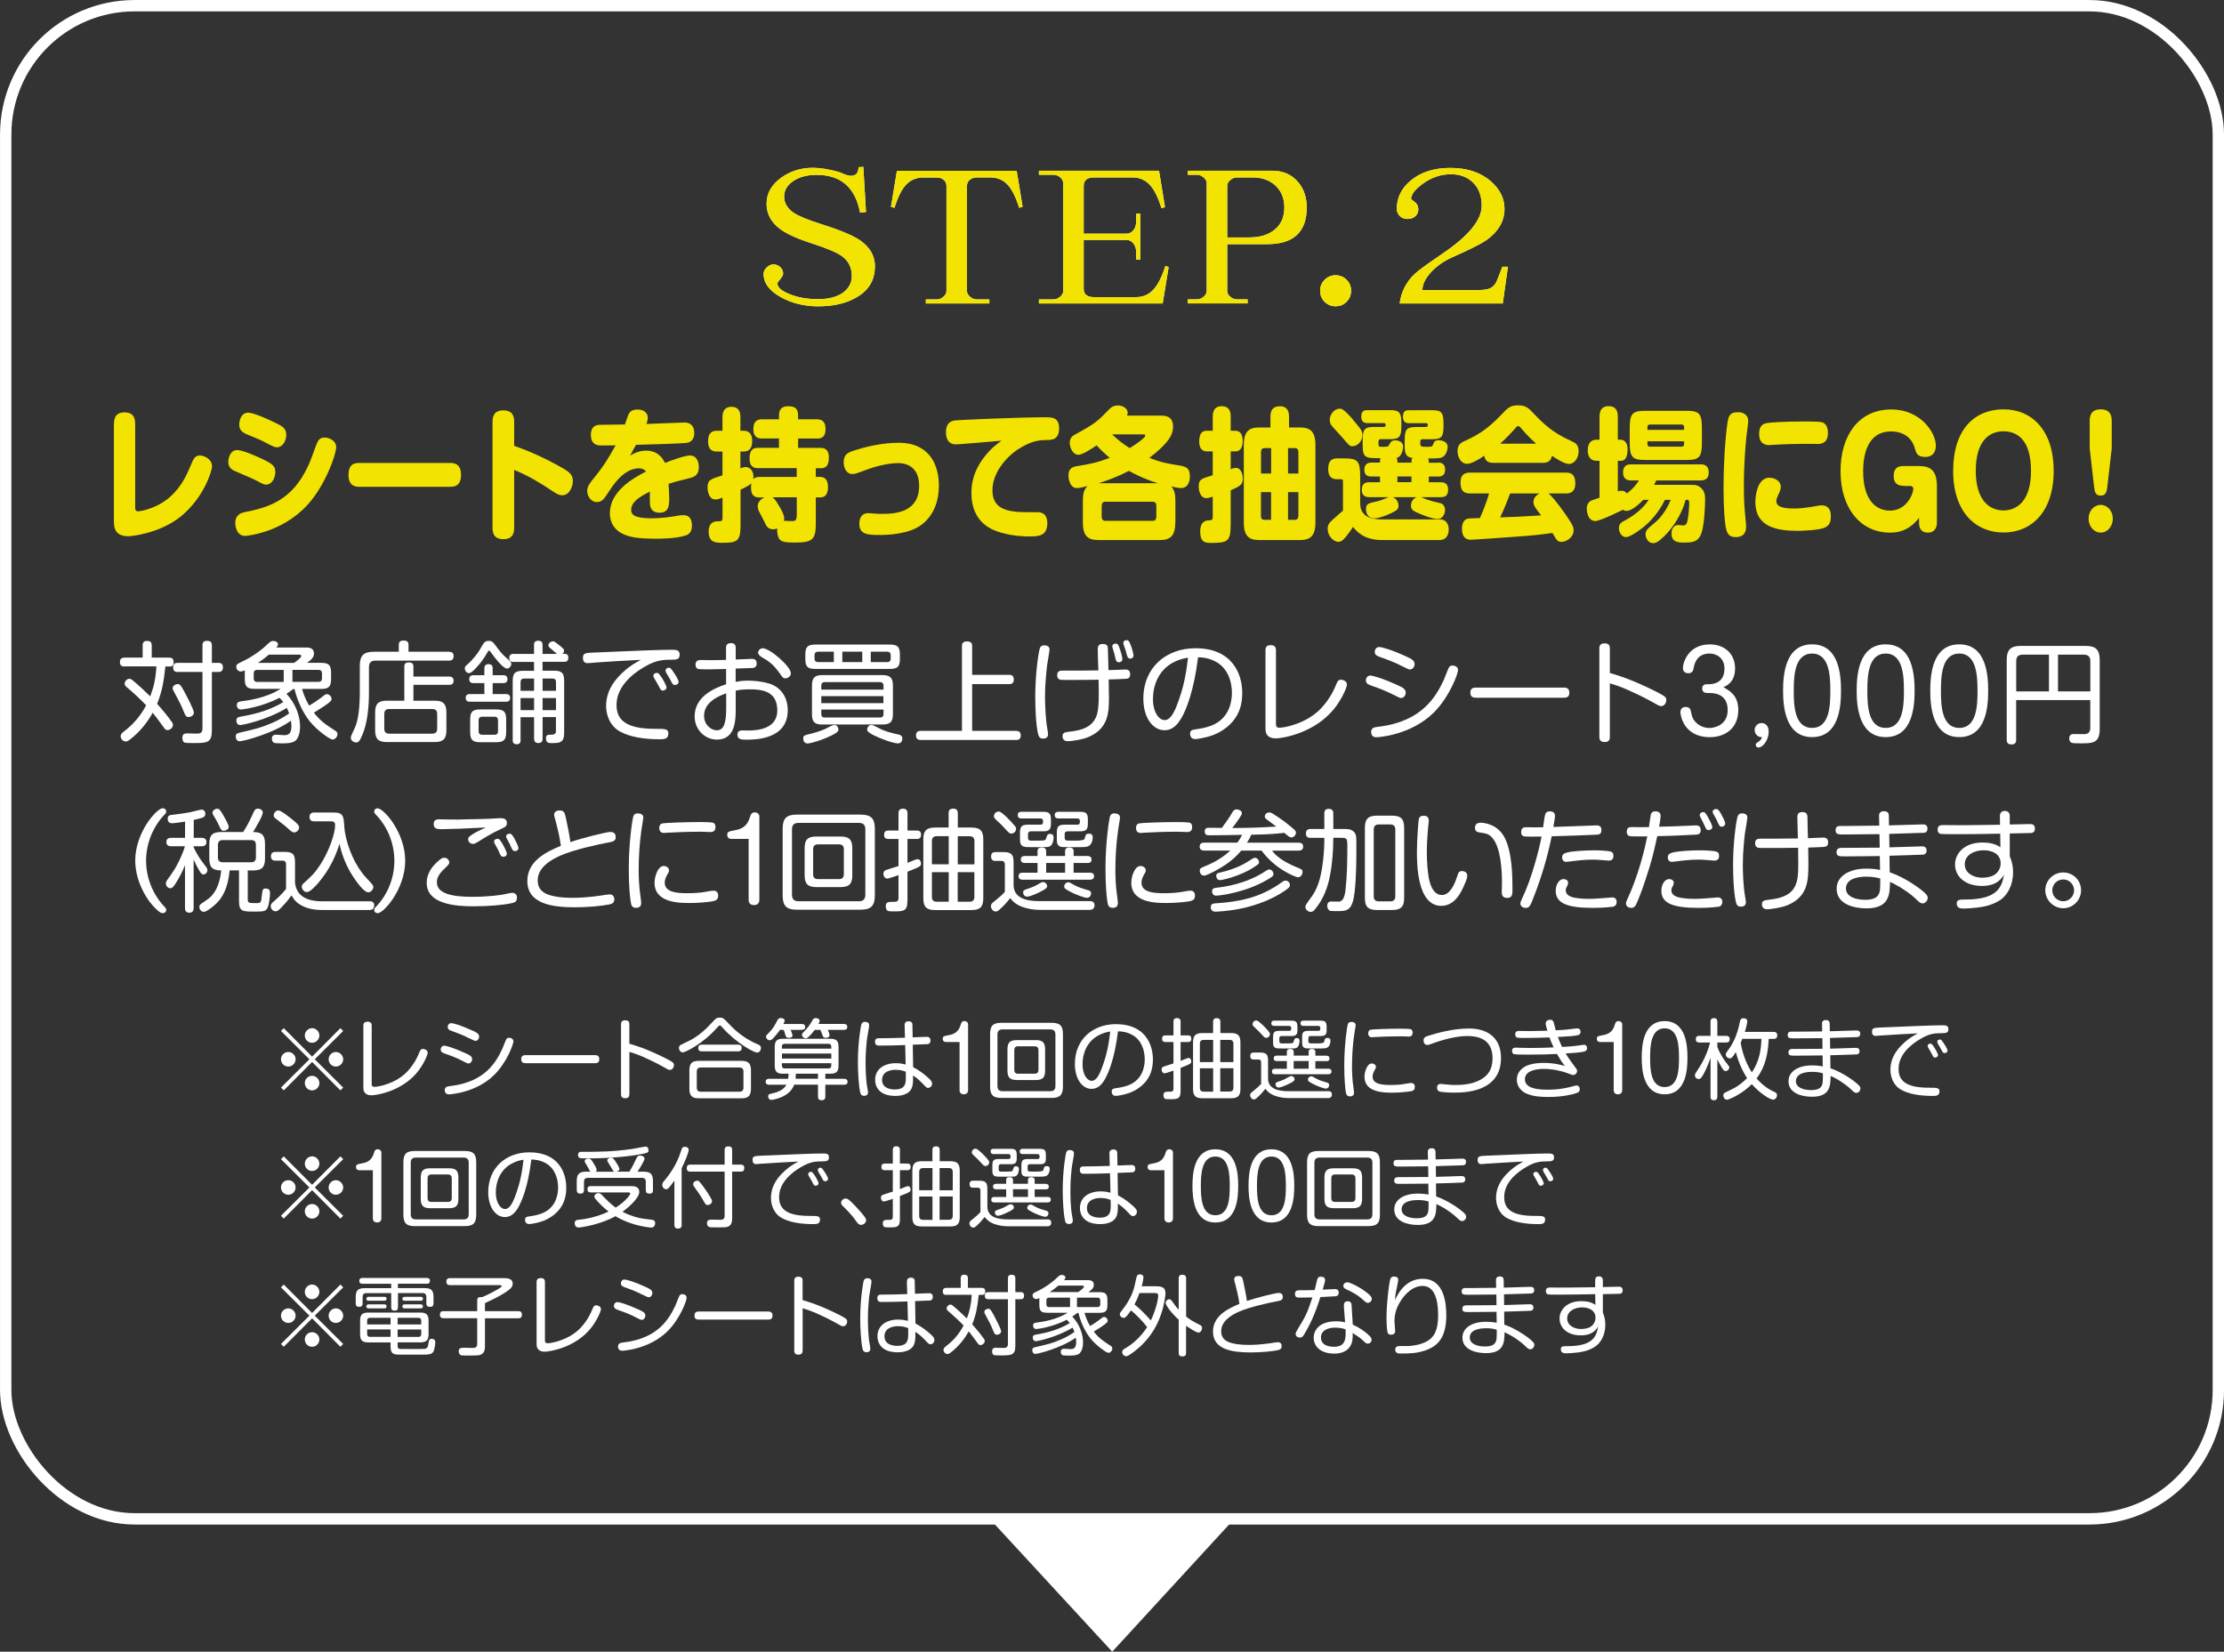
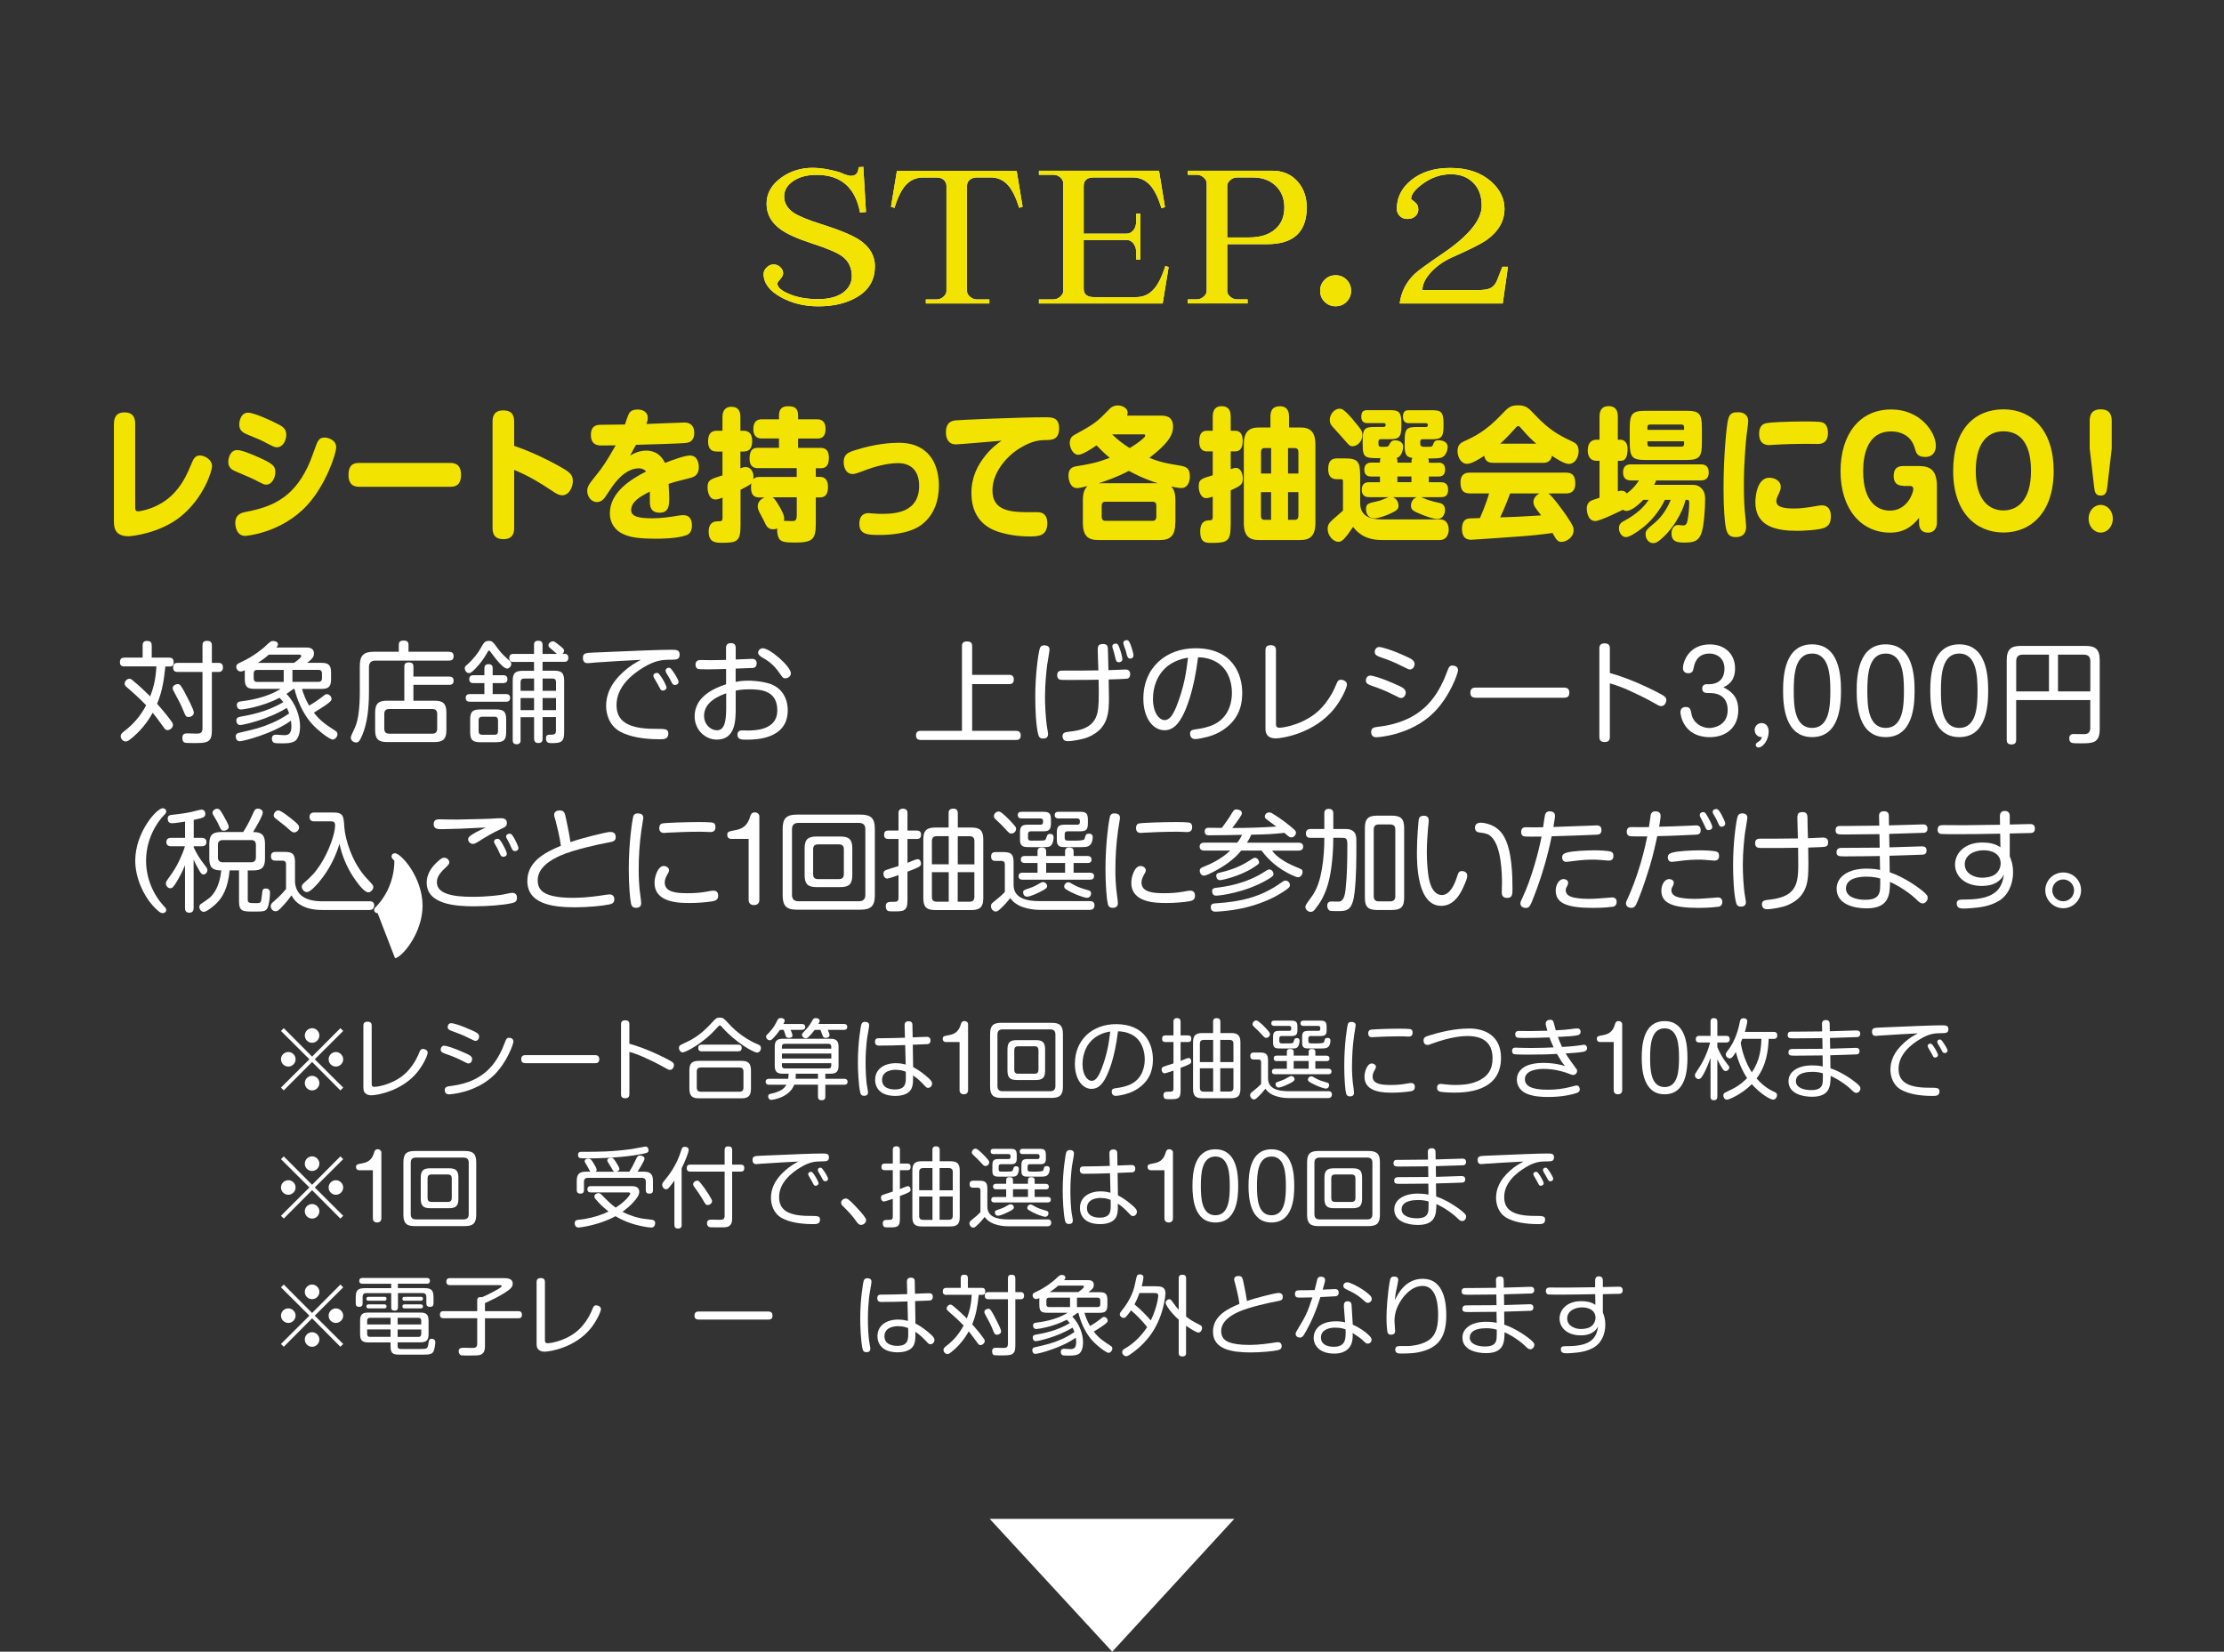
<svg xmlns="http://www.w3.org/2000/svg" id="_レイヤー_2" data-name="レイヤー 2" viewBox="0 0 381.68 283.46">
  <rect x="0" y="0" width="381.68" height="283.46" fill="#333333" stroke="none" />
  <defs>
    <style>
      .cls-1 {
        fill: #fff;
      }

      .cls-2 {
        fill: none;
        stroke: #fff;
        stroke-miterlimit: 10;
        stroke-width: 1.95px;
      }

      .cls-3 {
        fill: #f2e400;
      }
    </style>
  </defs>
  <g id="_レイヤー_1-2" data-name="レイヤー 1">
-     <rect class="cls-2" x=".98" y=".98" width="379.73" height="259.68" rx="22.11" ry="22.11" />
    <path class="cls-1" d="M211.83,260.66l-20.95,22.8-21.03-22.8h41.98Z" />
    <g>
      <g>
        <path class="cls-1" d="M150.14,45.78c0,2.3-1.05,4.05-3.15,5.25-1.75,1.03-3.94,1.54-6.56,1.54-2.41,0-4.55-.53-6.43-1.58-1.97-1.09-2.95-2.42-2.95-3.97,0-.44.19-.82.56-1.15.35-.33.73-.49,1.15-.49.44,0,.82.15,1.15.46.33.31.49.67.49,1.08,0,.28-.16.61-.49.98s-.49.62-.49.75c0,.64.65,1.23,1.94,1.77,1.42.61,3.11.92,5.06.92s3.53-.45,4.56-1.35c.81-.72,1.21-1.59,1.21-2.59,0-1.44-.54-2.57-1.61-3.38-.88-.66-2.64-1.41-5.28-2.26-2.43-.79-4.19-1.58-5.28-2.36-1.64-1.16-2.46-2.64-2.46-4.43s.83-3.24,2.49-4.46c1.58-1.14,3.39-1.71,5.45-1.71,1.23,0,2.68.23,4.37.69.11.02.47.16,1.08.43.48.18.84.26,1.08.26.85,0,1.29-.49,1.31-1.48l.82-.07.46,7.75-1.02.1c-.81-4.31-3.29-6.47-7.45-6.47-1.66,0-3.01.36-4.04,1.08-1.03.7-1.54,1.59-1.54,2.66s.56,2.05,1.67,2.79c.88.57,2.38,1.19,4.53,1.87,3.22,1.01,5.47,1.94,6.76,2.79,1.75,1.18,2.63,2.7,2.63,4.56Z" />
        <path class="cls-1" d="M175.51,35.47l-.59.2c-.57-1.79-1.21-3.1-1.94-3.91-.79-.88-1.79-1.31-3.02-1.31h-2.3c-.5,0-.92.14-1.25.43-.31.26-.46.6-.46,1.02v18.05c0,.35.17.68.53.98.35.31.74.46,1.18.46h2.13v.69h-10.9v-.69h1.84c.44,0,.83-.15,1.18-.46.35-.31.52-.63.52-.98v-18.05c0-.42-.16-.77-.49-1.05-.31-.26-.71-.39-1.21-.39h-2.3c-1.2,0-2.2.44-2.99,1.31-.72.79-1.37,2.09-1.94,3.91l-.59-.2,1.02-6.17h20.55l1.02,6.17Z" />
        <path class="cls-1" d="M200.56,45.84l-1.02,6.24h-21.24v-.69h2.43c.44,0,.84-.15,1.21-.46.35-.31.53-.63.53-.98v-18.51c0-.37-.17-.71-.53-1.02-.33-.28-.73-.43-1.21-.43h-2.43v-.69h20.61l1.02,6.24-.59.2c-.57-1.82-1.21-3.13-1.94-3.94-.81-.9-1.82-1.35-3.02-1.35h-6.66c-1.16,0-1.74.49-1.74,1.48v8.17h7.35c.48,0,.89-.21,1.21-.62.31-.39.46-.92.46-1.58v-1.25h.69v7.91h-.69v-1.18c0-.66-.16-1.19-.49-1.61-.31-.39-.7-.59-1.18-.59h-7.35v8.37c0,.96.58,1.44,1.74,1.44h7.29c1.2,0,2.21-.46,3.02-1.38.74-.83,1.4-2.16,1.97-3.97l.56.2Z" />
        <path class="cls-1" d="M224.26,35.6c0,4.2-2.25,6.3-6.76,6.3h-6.89v8.04c0,.35.17.68.52.98.35.31.74.46,1.18.46h1.8v.69h-10.27v-.69h1.54c.44,0,.83-.15,1.18-.46.35-.31.53-.63.53-.98v-18.51c0-.35-.18-.68-.53-.98-.35-.31-.74-.46-1.18-.46h-1.54v-.69h14.48c1.9,0,3.4.67,4.5,2,.96,1.16,1.44,2.59,1.44,4.3ZM220.42,35.6c0-1.53-.5-2.78-1.51-3.74-1.01-.94-2.31-1.41-3.91-1.41h-2.69c-.44,0-.83.15-1.18.46-.35.31-.52.63-.52.98v8.86h3.77c1.88,0,3.36-.46,4.43-1.38,1.07-.9,1.61-2.16,1.61-3.77Z" />
        <path class="cls-1" d="M231.87,49.91c0,.74-.26,1.38-.79,1.9-.5.5-1.13.75-1.87.75s-1.38-.26-1.9-.79c-.5-.5-.75-1.13-.75-1.87s.26-1.38.79-1.9c.5-.5,1.13-.76,1.87-.76s1.38.26,1.9.79c.5.5.75,1.13.75,1.87Z" />
        <path class="cls-1" d="M258.79,45.78l-.89,6.3h-17.69c.26-2.01,1.14-3.72,2.63-5.12.52-.5,2.12-1.66,4.79-3.48,4.44-3.02,6.66-5.74,6.66-8.17,0-1.68-.49-3.01-1.48-3.97-.96-.96-2.23-1.44-3.81-1.44-1.73,0-3.34.55-4.83,1.64-1.33.96-2,1.84-2,2.63l.62.49c.42.31.62.73.62,1.28,0,.48-.18.88-.53,1.18-.35.31-.8.46-1.35.46-.5,0-.93-.16-1.28-.49-.35-.33-.53-.74-.53-1.25,0-1.93.81-3.56,2.43-4.89,1.73-1.42,3.97-2.13,6.73-2.13,2.93,0,5.27.78,7.02,2.33,1.53,1.36,2.3,2.92,2.3,4.69,0,2.1-1.04,3.9-3.12,5.38-.88.61-2.83,1.6-5.88,2.95-1.36.61-2.52,1.41-3.48,2.4-1.07,1.12-1.61,2.19-1.61,3.22h9.26c1.05,0,1.79-.09,2.23-.26.61-.24,1.06-.73,1.35-1.48l.89-2.27h.92Z" />
      </g>
      <g>
        <path class="cls-3" d="M150.14,45.78c0,2.3-1.05,4.05-3.15,5.25-1.75,1.03-3.94,1.54-6.56,1.54-2.41,0-4.55-.53-6.43-1.58-1.97-1.09-2.95-2.42-2.95-3.97,0-.44.19-.82.56-1.15.35-.33.73-.49,1.15-.49.44,0,.82.15,1.15.46.33.31.49.67.49,1.08,0,.28-.16.61-.49.98s-.49.62-.49.75c0,.64.65,1.23,1.94,1.77,1.42.61,3.11.92,5.06.92s3.53-.45,4.56-1.35c.81-.72,1.21-1.59,1.21-2.59,0-1.44-.54-2.57-1.61-3.38-.88-.66-2.64-1.41-5.28-2.26-2.43-.79-4.19-1.58-5.28-2.36-1.64-1.16-2.46-2.64-2.46-4.43s.83-3.24,2.49-4.46c1.58-1.14,3.39-1.71,5.45-1.71,1.23,0,2.68.23,4.37.69.11.02.47.16,1.08.43.48.18.84.26,1.08.26.85,0,1.29-.49,1.31-1.48l.82-.07.46,7.75-1.02.1c-.81-4.31-3.29-6.47-7.45-6.47-1.66,0-3.01.36-4.04,1.08-1.03.7-1.54,1.59-1.54,2.66s.56,2.05,1.67,2.79c.88.57,2.38,1.19,4.53,1.87,3.22,1.01,5.47,1.94,6.76,2.79,1.75,1.18,2.63,2.7,2.63,4.56Z" />
        <path class="cls-3" d="M175.51,35.47l-.59.2c-.57-1.79-1.21-3.1-1.94-3.91-.79-.88-1.79-1.31-3.02-1.31h-2.3c-.5,0-.92.14-1.25.43-.31.26-.46.6-.46,1.02v18.05c0,.35.17.68.53.98.35.31.74.46,1.18.46h2.13v.69h-10.9v-.69h1.84c.44,0,.83-.15,1.18-.46.35-.31.52-.63.52-.98v-18.05c0-.42-.16-.77-.49-1.05-.31-.26-.71-.39-1.21-.39h-2.3c-1.2,0-2.2.44-2.99,1.31-.72.79-1.37,2.09-1.94,3.91l-.59-.2,1.02-6.17h20.55l1.02,6.17Z" />
        <path class="cls-3" d="M200.56,45.84l-1.02,6.24h-21.24v-.69h2.43c.44,0,.84-.15,1.21-.46.35-.31.53-.63.53-.98v-18.51c0-.37-.17-.71-.53-1.02-.33-.28-.73-.43-1.21-.43h-2.43v-.69h20.61l1.02,6.24-.59.2c-.57-1.82-1.21-3.13-1.94-3.94-.81-.9-1.82-1.35-3.02-1.35h-6.66c-1.16,0-1.74.49-1.74,1.48v8.17h7.35c.48,0,.89-.21,1.21-.62.31-.39.46-.92.46-1.58v-1.25h.69v7.91h-.69v-1.18c0-.66-.16-1.19-.49-1.61-.31-.39-.7-.59-1.18-.59h-7.35v8.37c0,.96.58,1.44,1.74,1.44h7.29c1.2,0,2.21-.46,3.02-1.38.74-.83,1.4-2.16,1.97-3.97l.56.2Z" />
        <path class="cls-3" d="M224.26,35.6c0,4.2-2.25,6.3-6.76,6.3h-6.89v8.04c0,.35.17.68.52.98.35.31.74.46,1.18.46h1.8v.69h-10.27v-.69h1.54c.44,0,.83-.15,1.18-.46.35-.31.53-.63.53-.98v-18.51c0-.35-.18-.68-.53-.98-.35-.31-.74-.46-1.18-.46h-1.54v-.69h14.48c1.9,0,3.4.67,4.5,2,.96,1.16,1.44,2.59,1.44,4.3ZM220.42,35.6c0-1.53-.5-2.78-1.51-3.74-1.01-.94-2.31-1.41-3.91-1.41h-2.69c-.44,0-.83.15-1.18.46-.35.31-.52.63-.52.98v8.86h3.77c1.88,0,3.36-.46,4.43-1.38,1.07-.9,1.61-2.16,1.61-3.77Z" />
        <path class="cls-3" d="M231.87,49.91c0,.74-.26,1.38-.79,1.9-.5.5-1.13.75-1.87.75s-1.38-.26-1.9-.79c-.5-.5-.75-1.13-.75-1.87s.26-1.38.79-1.9c.5-.5,1.13-.76,1.87-.76s1.38.26,1.9.79c.5.5.75,1.13.75,1.87Z" />
        <path class="cls-3" d="M258.79,45.78l-.89,6.3h-17.69c.26-2.01,1.14-3.72,2.63-5.12.52-.5,2.12-1.66,4.79-3.48,4.44-3.02,6.66-5.74,6.66-8.17,0-1.68-.49-3.01-1.48-3.97-.96-.96-2.23-1.44-3.81-1.44-1.73,0-3.34.55-4.83,1.64-1.33.96-2,1.84-2,2.63l.62.49c.42.31.62.73.62,1.28,0,.48-.18.88-.53,1.18-.35.31-.8.46-1.35.46-.5,0-.93-.16-1.28-.49-.35-.33-.53-.74-.53-1.25,0-1.93.81-3.56,2.43-4.89,1.73-1.42,3.97-2.13,6.73-2.13,2.93,0,5.27.78,7.02,2.33,1.53,1.36,2.3,2.92,2.3,4.69,0,2.1-1.04,3.9-3.12,5.38-.88.61-2.83,1.6-5.88,2.95-1.36.61-2.52,1.41-3.48,2.4-1.07,1.12-1.61,2.19-1.61,3.22h9.26c1.05,0,1.79-.09,2.23-.26.61-.24,1.06-.73,1.35-1.48l.89-2.27h.92Z" />
      </g>
    </g>
    <g>
      <path class="cls-1" d="M21.38,114.38c-.19,0-.8,0-.8-.7,0-.55.21-.82.8-.82h3.1v-2.07c0-.25.02-.8.72-.8.53,0,.84.15.84.8v2.07h2.98c.32,0,.78.06.78.78,0,.55-.21.74-.68.74h-.74c-.28,2.79-.65,4.54-1.42,6.4,1.14,1.29,1.92,2.26,2.47,3.04.23.3.25.48.25.59,0,.51-.53.89-.93.89-.25,0-.4-.11-.57-.36-1.44-1.96-1.6-2.17-1.98-2.62-.84,1.56-2.2,3.32-3.97,4.65-.32.25-.51.28-.65.28-.46,0-.87-.44-.87-.91,0-.27.13-.49.61-.85,1.58-1.2,2.85-2.7,3.76-4.45-1.03-1.08-2.13-2.09-3.27-3.06-.25-.21-.42-.38-.42-.65,0-.4.4-.84.8-.84.15,0,.3.04.53.23,1.16.93,2.55,2.28,3.06,2.79.61-1.6.95-3.06,1.06-5.15h-5.45ZM31.62,118.68c.44.82,1.65,3.08,1.65,3.63,0,.47-.51.74-.89.74-.48,0-.55-.19-.95-1.18-.42-1.03-.63-1.39-1.5-3.02-.21-.38-.3-.55-.3-.74,0-.55.72-.76.99-.7.25.04.38.15,1.01,1.27ZM36.35,125.49c0,2.03-.95,2.03-3.13,2.03-.49,0-1.25,0-1.48-.06-.4-.11-.44-.59-.44-.82,0-.68.36-.78.84-.78.27,0,1.37.04,1.6.04.49,0,1.01-.04,1.01-.89v-9.69h-4.24c-.21,0-.8,0-.8-.74,0-.63.28-.82.8-.82h4.24v-2.98c0-.29.04-.8.74-.8.59,0,.87.17.87.8v2.98h1.16c.25,0,.74.06.74.78,0,.55-.29.78-.74.78h-1.16v10.16Z" />
      <path class="cls-1" d="M50.34,118.24c-.46.34-.76.57-1.18.84,1.61,1.65,2.34,3.91,2.34,5.58,0,.44-.06,2.15-1.06,2.62-.51.25-1.12.29-1.94.29-.32,0-1.01,0-1.27-.04-.57-.08-.57-.7-.57-.76,0-.68.51-.68.78-.68.21,0,1.2.08,1.39.08.82,0,1.18-.46,1.18-1.5,0-.21-.02-.55-.08-.99-3.04,2.2-8.13,3.53-8.8,3.53-.46,0-.67-.42-.67-.8,0-.44.23-.57.57-.65,2.81-.65,3.69-.84,5.66-1.69,1.03-.44,2.01-.99,2.93-1.63-.11-.34-.27-.68-.4-.95-3.4,2.09-7.62,2.94-7.98,2.94-.49,0-.68-.42-.68-.76,0-.55.42-.63.67-.67,1.48-.27,4.54-.78,7.39-2.51-.27-.36-.48-.57-.65-.74-3.08,1.61-6.33,2.01-6.63,2.01-.53,0-.7-.46-.7-.76,0-.53.42-.59.67-.63,1.31-.17,4.35-.57,6.84-2.15h-4.43c-1.31,0-1.71-.36-1.71-1.71v-1.48c-.3.13-.46.21-.68.21-.48,0-.78-.4-.78-.8s.25-.55.76-.78c2.34-1.06,3.97-2.53,4.07-2.62,1.01-.95,1.12-1.04,1.5-1.04.32,0,.82.13.82.57,0,.23-.15.42-.28.55h5.05c.47,0,1.41,0,1.41,1.03,0,.47-.17.87-1.18,1.6h2.39c1.35,0,1.73.4,1.73,1.73v1.04c0,1.37-.44,1.71-1.73,1.71h-3.25c.17.63.53,1.71,1.22,2.87.84-.51,1.58-1.01,1.92-1.27.8-.63.87-.7,1.12-.7.47,0,.8.46.8.8,0,.23-.04.44-1.23,1.23-.17.11-1.03.68-1.8,1.14,1.1,1.42,1.94,1.98,3.69,3.12.19.11.36.27.36.61s-.38.89-.84.89-2.66-1.58-3.88-3.08c-1.29-1.6-2.2-3.69-2.66-5.6h-.17ZM48.69,114.97h-4.54c-.48,0-.61.27-.61.61v.82c0,.38.15.63.61.63h4.54v-2.05ZM46.14,112.35c-.91.8-1.73,1.31-1.88,1.41h6.21s1.23-.84,1.23-1.16c0-.25-.25-.25-.34-.25h-5.22ZM50.19,114.97v2.05h4.46c.46,0,.61-.27.61-.63v-.82c0-.27-.1-.61-.61-.61h-4.46Z" />
      <path class="cls-1" d="M77.05,111.87c.29,0,.8.02.8.74,0,.68-.44.76-.8.76h-12.61c-.85,0-1.12.47-1.12,1.12v4.31c0,2.85-.32,5.43-1.16,7.39-.48,1.12-.7,1.23-1.04,1.23-.42,0-.91-.3-.91-.82,0-.21,0-.23.72-1.77.59-1.29.82-3.61.82-6.1v-4.43c0-1.82.65-2.45,2.45-2.45h4.24v-1.18c0-.44.17-.74.82-.74.49,0,.85.13.85.74v1.18h6.95ZM69.39,114.42c0-.21,0-.74.72-.74.61,0,.84.21.84.74v1.69h6.1c.21,0,.8,0,.8.7s-.49.72-.8.72h-6.1v2.72h3.63c1.44,0,2.03.49,2.03,2.03v3.04c0,1.52-.59,2.03-2.03,2.03h-8.17c-1.44,0-2.03-.49-2.03-2.03v-3.04c0-1.52.57-2.03,2.03-2.03h2.98v-5.83ZM75.03,122.53c0-.55-.25-.85-.85-.85h-7.39c-.59,0-.84.28-.84.85v2.51c0,.59.27.87.84.87h7.39c.59,0,.85-.29.85-.87v-2.51Z" />
      <path class="cls-1" d="M83.62,112.01c-.57.99-1.1,1.75-1.96,2.66-.34.36-.82.85-1.16.85-.48,0-.74-.51-.74-.82,0-.28.17-.44.36-.59,1.1-.93,1.98-2.17,2.19-2.55.68-1.18.76-1.31,1.01-1.44.17-.11.36-.13.53-.13.63,0,.72.13,1.6,1.33.67.93,1.39,1.54,2.01,2.07.19.15.29.34.29.55,0,.42-.38.8-.74.8-.44,0-1.25-.87-1.65-1.35-.38-.44-.53-.65-1.16-1.5-.08-.11-.15-.23-.27-.23s-.13.04-.3.34ZM83.13,117.23h-1.88c-.19,0-.72,0-.72-.67s.53-.68.72-.68h1.88v-1.18c0-.17,0-.72.72-.72s.7.55.7.72v1.18h1.82c.17,0,.72,0,.72.67s-.53.68-.72.68h-1.82v1.88h2.28c.4,0,.72.17.72.65,0,.42-.19.67-.72.67h-6.19c-.55,0-.72-.3-.72-.65,0-.46.27-.67.72-.67h2.49v-1.88ZM86.87,125.59c0,1.41-.4,1.79-1.79,1.79h-2.6c-1.37,0-1.79-.36-1.79-1.79v-2.07c0-1.35.36-1.77,1.79-1.77h2.6c1.39,0,1.79.38,1.79,1.77v2.07ZM85.47,123.63c0-.4-.17-.63-.61-.63h-2.09c-.44,0-.63.23-.63.63v1.86c0,.38.19.61.63.61h2.09c.44,0,.61-.23.61-.61v-1.86ZM93.12,123.08v3.7c0,.17,0,.74-.72.74-.61,0-.74-.38-.74-.74v-3.7h-2.32v3.97c0,.17,0,.68-.67.68-.61,0-.68-.42-.68-.68v-10.14c0-1.39.4-1.79,1.8-1.79h1.86v-1.52h-3.51c-.21,0-.74,0-.74-.68s.51-.7.74-.7h3.51v-1.56c0-.19,0-.7.72-.7.67,0,.74.4.74.7v1.56h2.47c-.38-.34-.78-.68-.95-.82-.34-.27-.51-.4-.51-.67,0-.4.46-.67.78-.67.21,0,.3.08.7.38,1.16.87,1.2,1.01,1.2,1.23,0,.3-.17.44-.28.53h.28c.23,0,.74,0,.74.68s-.48.7-.74.7h-3.69v1.52h1.92c1.37,0,1.79.36,1.79,1.79v8.85c0,1.71-.7,1.79-2.17,1.79-.42,0-.95,0-.95-.82,0-.63.29-.63,1.12-.63.42-.04.59-.23.59-.63v-2.39h-2.3ZM89.34,118.56h2.32v-2.11h-1.69c-.42,0-.63.19-.63.61v1.5ZM91.66,119.8h-2.32v2.07h2.32v-2.07ZM95.42,118.56v-1.5c0-.4-.17-.61-.61-.61h-1.69v2.11h2.3ZM95.42,119.8h-2.3v2.07h2.3v-2.07Z" />
      <path class="cls-1" d="M102.2,113.7c-.21.02-1.12.11-1.31.11-.25,0-.85,0-.85-.91,0-.82.44-.85,1.84-.91,6.97-.29,11.21-.48,13.28-.48.89,0,1.48,0,1.48.84s-.55.87-1.52.87c-1.54,0-2.68.13-4.64,1.29-2.05,1.22-4.69,3.4-4.67,6.5,0,2.58,1.69,4.07,6.57,4.07,1.79,0,2.32,0,2.32.8,0,.99-.78.99-1.52.99-2.74,0-5.17-.42-6.82-1.35-1.77-1.01-2.34-2.91-2.34-4.37,0-1.86.74-3.88,3.08-5.95,1.12-1.01,1.98-1.46,2.89-1.96-2.39.1-5.19.29-7.79.46ZM112.21,116.26c-.04-.1-.08-.21-.08-.29,0-.32.34-.49.59-.49s.34.08.8.74c.25.36.87,1.44.87,1.77,0,.36-.42.53-.63.53-.17,0-.32-.11-.38-.17-.02-.02-.53-.99-.59-1.08-.09-.17-.51-.85-.59-1.01ZM114.37,115.52c-.08-.13-.15-.28-.15-.44,0-.28.29-.49.55-.49.28,0,.4.15.74.65.3.42.95,1.41.95,1.79,0,.4-.44.53-.63.53-.13,0-.34-.08-.46-.27-.15-.27-.36-.68-.51-.95-.08-.13-.42-.68-.49-.82Z" />
      <path class="cls-1" d="M126.26,117.02c.4-.08,1.08-.21,2.17-.21.3,0,1.94.02,3.51.48,2.2.65,3.25,2.51,3.25,4.62,0,5.03-5.68,5.03-7.05,5.03-.85,0-1.58,0-1.58-.87,0-.72.65-.72.84-.72.17,0,.89.02,1.04.02,1.2-.02,4.96-.1,4.96-3.44s-2.64-3.63-4.73-3.63c-1.31,0-1.99.13-2.41.23v3.02c0,2-.02,5.38-3.23,5.38-2.01,0-3.82-1.67-3.82-3.99,0-3.38,3.32-4.83,5.4-5.51v-2.62c-.36,0-2.43.06-2.81.06-.34,0-1.77,0-1.98-.06-.23-.06-.46-.3-.46-.74,0-.8.65-.8.89-.8s1.33.02,1.56.02c.38,0,1.67,0,2.79-.04v-2.01c0-.27,0-.87.82-.87s.84.53.84.87v1.94c.44-.02,2.6-.11,2.75-.11.21,0,.85,0,.85.78,0,.68-.49.76-.65.78-.1,0-2.68.11-2.96.11v2.3ZM124.63,118.98c-1.27.46-3.8,1.5-3.8,3.86,0,1.5,1.14,2.49,2.2,2.49,1.22,0,1.6-1.29,1.6-3.82v-2.53ZM130.9,111.25c1.22,0,4.83,3.12,4.83,4.31,0,.49-.49.85-.95.85-.38,0-.42-.08-1.01-.91-1.08-1.56-2.01-2.13-3.12-2.77-.25-.15-.55-.48-.55-.68,0-.19.08-.36.19-.51.11-.13.34-.29.61-.29Z" />
-       <path class="cls-1" d="M143.89,125.21c0,.3-.25.55-1.14.99-1.92.93-3.67,1.39-4.16,1.39-.65,0-.74-.61-.74-.84,0-.51.1-.55,1.46-.87.55-.13,1.9-.53,2.68-.97.32-.17.85-.44,1.12-.48.53-.06.78.42.78.78ZM154.44,113.07c0,1.33-.38,1.73-1.73,1.73h-12.77c-1.35,0-1.73-.38-1.73-1.73v-.72c0-1.33.38-1.73,1.73-1.73h12.77c1.33,0,1.73.38,1.73,1.73v.72ZM153.24,122.59c0,1.27-.47,1.75-1.77,1.75h-10.37c-1.22,0-1.75-.4-1.75-1.75v-4.96c0-1.33.51-1.77,1.75-1.77h10.37c1.27,0,1.77.46,1.77,1.77v4.96ZM143.1,111.84h-2.7c-.42,0-.61.21-.61.63v.55c0,.4.19.61.61.61h2.7v-1.79ZM140.95,118.35h10.68v-.66c0-.38-.19-.63-.63-.63h-9.44c-.42,0-.61.21-.61.63v.66ZM140.95,119.47v1.2h10.66v-1.2h-10.66ZM140.95,121.77v.76c0,.42.19.61.61.61h9.44c.44,0,.63-.21.63-.61v-.76h-10.68ZM144.56,111.84v1.79h3.42v-1.79h-3.42ZM151.38,125.23c.91.38,1.52.53,2.85.84.61.13.63.49.63.67,0,.15-.06.84-.74.84-.78,0-2.89-.76-4.12-1.37-.93-.48-1.18-.7-1.18-1.01,0-.38.32-.85.84-.78.3.06,1.48.7,1.73.82ZM149.44,111.84v1.79h2.81c.53,0,.61-.34.61-.61v-.57c0-.27-.09-.61-.61-.61h-2.81Z" />
      <path class="cls-1" d="M173.17,115.81c.25,0,.82.02.82.8,0,.7-.44.8-.82.8h-6.33v8.02h7.52c.21,0,.82,0,.82.78s-.55.78-.82.78h-16.36c-.21,0-.8-.02-.8-.78s.57-.78.8-.78h7.09v-14.53c0-.23,0-.82.82-.82.66,0,.93.21.93.82v4.92h6.33Z" />
      <path class="cls-1" d="M180.12,111.49c0,.23-.36,2.28-.42,2.7-.09.76-.36,3.1-.36,5.43,0,1.23.1,3.7.38,5.36.04.21.15.82.15,1.01,0,.76-.67.76-.85.76-.49,0-.72-.21-.86-.76-.4-1.71-.49-4.6-.49-6.42,0-3.67.47-7.05.72-8.07.08-.32.19-.84,1.03-.74.38.06.7.23.7.74ZM190.32,119.49c0,2.75-.04,5.55-3.61,7.03-.87.36-2.62.68-3.5.68-.82,0-.86-.7-.86-.84,0-.57.34-.7,1.08-.78,2.28-.23,4.39-.84,4.92-3.31.21-.99.27-2.24.19-5.62-1.63.04-3.27.04-4.9.04-.32,0-1.37,0-1.58-.02-.32-.04-.63-.23-.63-.8,0-.78.59-.78.97-.78,1.65,0,4.56,0,6.1-.04-.02-.55-.11-3-.11-3.5s.02-1.03.87-1.03c.67,0,.87.28.87.82,0,.11.11,3.4.1,3.67.46,0,2.49-.11,2.89-.11.29,0,.84.04.84.82,0,.34-.13.7-.57.76-.13.02-1.98.11-3.12.13.04,2.34.04,2.6.04,2.87ZM190.89,110.94c0-.38.36-.49.57-.49.36,0,.46.23.61.61.29.72.55,1.75.55,2.07,0,.42-.4.53-.61.53-.19,0-.42-.13-.48-.32-.06-.17-.21-.8-.28-1.12-.04-.19-.36-1.14-.36-1.27ZM192.79,110.35c0-.46.49-.49.57-.49.34,0,.47.27.7.87.25.67.47,1.5.47,1.75,0,.53-.51.55-.57.55-.25,0-.4-.19-.44-.28-.15-.3-.25-.84-.34-1.14-.08-.21-.4-1.06-.4-1.25Z" />
      <path class="cls-1" d="M202.83,123.08c-.63,1.12-1.48,2.24-2.98,2.24-2.05,0-3.63-2.2-3.63-5.41,0-5.38,3.93-8.66,8.95-8.66,6.35,0,8.02,4.45,8.02,7.64,0,1.48-.19,4.29-3.23,6.34-1.31.89-2.58,1.23-3.86,1.48-.42.08-.8.13-.97.13-.85,0-.89-.74-.89-.91,0-.65.34-.68,1.31-.82.59-.08,1.82-.29,2.91-.84,2.75-1.41,2.96-4.31,2.96-5.38,0-1.86-.67-4.1-2.6-5.24-1.33-.78-2.6-.84-3.21-.85-.74,5.96-2.07,9-2.77,10.28ZM201.4,113.66c-2.66,1.39-3.53,4.08-3.53,6.31s1.01,3.61,2.01,3.61c.91,0,1.56-1.14,2.11-2.58,1.18-3.04,1.58-5.45,1.9-8.13-.51.08-1.46.25-2.49.8Z" />
      <path class="cls-1" d="M217.18,111.59c0-.4.09-.87.89-.87.63,0,.91.27.91.87v12.52c0,.44,0,.78.61.78.89,0,4.67-.72,7.14-3.34,1.63-1.75,2.34-3.46,2.64-4.22.17-.4.32-.68.76-.68.3,0,1.03.21,1.03.82,0,.57-.93,2.55-2.07,4.01-3.46,4.45-9.21,5.24-10.11,5.24-1.8,0-1.8-1.25-1.8-1.69v-13.43Z" />
      <path class="cls-1" d="M239.24,119.28c-1.54-.78-2.58-1.16-3.88-1.61-.46-.17-.95-.34-.95-.89,0-.27.15-.84.78-.84.36,0,1.92.4,4.62,1.63.82.36,1.44.65,1.44,1.31,0,.4-.3.91-.78.91-.23,0-.27-.02-1.23-.51ZM250.22,115.03c0,.55-1.39,4.48-4.14,7.24-4.03,4.01-9.78,4.26-9.88,4.26-.84,0-.89-.72-.89-.91,0-.74.57-.82,1.35-.91,7.41-.91,9.78-5.17,11.13-8.04.15-.3.68-1.77.82-2.03.15-.29.34-.42.61-.42.13,0,1.01,0,1.01.82ZM240.74,114.38c-1.52-.78-2.68-1.2-3.86-1.61-.46-.17-.95-.34-.95-.89,0-.28.17-.84.78-.84.38,0,2.01.42,4.64,1.63.89.4,1.42.68,1.42,1.31,0,.4-.3.91-.78.91-.23,0-.27-.02-1.25-.51Z" />
      <path class="cls-1" d="M253.31,119.74c-.29,0-.97,0-.97-.85s.59-.89.97-.89h15.05c.29,0,.97,0,.97.87s-.61.87-.97.87h-15.05Z" />
      <path class="cls-1" d="M276.28,126.44c0,.32-.02.91-.89.91s-.91-.57-.91-.91v-15.14c0-.27,0-.89.89-.89s.91.55.91.89v4.2c1.03.29,3.8,1.1,7.85,3.15,1.73.87,1.84,1.04,1.84,1.5,0,.42-.29,1.03-.89,1.03-.29,0-.34-.04-1.82-.87-1.08-.61-2.96-1.5-4.05-1.98-1.41-.61-2.24-.85-2.93-1.06v9.18Z" />
      <path class="cls-1" d="M292.91,118.92c-.7,0-.78-.55-.78-.74,0-.49.3-.76.78-.76h.44c.67,0,2.6-.21,2.6-2.68,0-1.77-1.29-2.58-2.57-2.58-2.26,0-2.6,1.9-2.72,2.45-.08.44-.19.93-.93.93-.4,0-.91-.21-.91-.87,0-1.03.97-4.08,4.62-4.08,2.62,0,4.33,1.71,4.33,4.1s-1.46,3-2.01,3.25c1.12.61,2.56,1.41,2.56,3.93,0,3.02-2.17,4.64-4.88,4.64-4.56,0-5.05-3.86-5.05-4.27,0-.61.38-.91.89-.91.8,0,.87.46,1.01,1.2.25,1.46,1.67,2.41,3.06,2.41.61,0,3.15-.32,3.15-3.08,0-2.22-1.48-2.93-3.08-2.93h-.51Z" />
      <path class="cls-1" d="M301.12,125.31c0-.65.51-1.22,1.2-1.22.57,0,1.22.38,1.22,1.48,0,1.39-.95,2.72-1.8,2.72-.25,0-.42-.23-.42-.46s.13-.32.48-.55c.44-.28.49-.49.57-.78-.84.02-1.23-.65-1.23-1.2Z" />
      <path class="cls-1" d="M315.95,118.54c0,2.49-.25,7.96-4.96,7.96s-4.98-5.53-4.98-7.96c0-2.66.32-7.96,4.98-7.96s4.96,5.32,4.96,7.96ZM307.84,118.54c0,2.56.13,6.38,3.15,6.38s3.13-3.88,3.13-6.38-.15-6.38-3.13-6.38-3.15,3.8-3.15,6.38Z" />
      <path class="cls-1" d="M328.58,118.54c0,2.49-.25,7.96-4.96,7.96s-4.98-5.53-4.98-7.96c0-2.66.32-7.96,4.98-7.96s4.96,5.32,4.96,7.96ZM320.47,118.54c0,2.56.13,6.38,3.15,6.38s3.13-3.88,3.13-6.38-.15-6.38-3.13-6.38-3.15,3.8-3.15,6.38Z" />
      <path class="cls-1" d="M341.21,118.54c0,2.49-.25,7.96-4.96,7.96s-4.98-5.53-4.98-7.96c0-2.66.32-7.96,4.98-7.96s4.96,5.32,4.96,7.96ZM333.1,118.54c0,2.56.13,6.38,3.15,6.38s3.13-3.88,3.13-6.38-.15-6.38-3.13-6.38-3.15,3.8-3.15,6.38Z" />
      <path class="cls-1" d="M346.01,120.14v6.8c0,.23,0,.82-.76.82-.59,0-.86-.21-.86-.82v-13.66c0-1.84.74-2.43,2.41-2.43h11.08c1.75,0,2.47.57,2.47,2.47v11.78c0,2.47-1.23,2.47-3.31,2.47-.49,0-1.25,0-1.46-.08-.4-.13-.46-.55-.46-.76,0-.76.57-.76.78-.76.3,0,1.62.04,1.9.02.93-.04.93-.85.93-1.14v-4.71h-12.73ZM351.64,118.66v-6.31h-4.5c-.76,0-1.12.36-1.12,1.12v5.19h5.62ZM353.19,118.66h5.55v-5.19c0-.63-.25-1.12-1.12-1.12h-4.43v6.31Z" />
      <path class="cls-1" d="M27.94,138.71c.32,0,.59.23.59.55,0,.23-.04.29-.48.74-1.79,1.96-2.98,4.73-2.98,7.71s1.2,5.76,2.98,7.71c.4.42.48.51.48.74,0,.34-.29.55-.59.55-.21,0-.55,0-1.77-1.35-1.5-1.67-2.96-4.67-2.96-7.66,0-4.86,3.69-9,4.73-9Z" />
      <path class="cls-1" d="M33.24,143.79h1.41c.15,0,.78.02.78.72s-.61.72-.78.72h-1.41v.19c.51,1.1,1.08,1.99,1.67,2.75.67.87.68.89.68,1.16,0,.38-.3.74-.67.74-.27,0-.42-.17-.66-.57-.23-.38-.67-1.16-1.03-1.98v8.32c0,.21-.02.8-.74.8s-.74-.59-.74-.8v-7.35c-.46,1.16-1.18,2.47-1.61,3.13-.44.67-.61.82-.91.82-.42,0-.76-.4-.76-.82,0-.21.08-.4.29-.68,1.16-1.63,1.41-2.01,2.05-3.34.36-.76.7-1.56.93-2.37h-2.39c-.17,0-.8,0-.8-.72s.63-.72.8-.72h2.41v-2.79c-.72.13-1.9.28-2.24.28-.21,0-.74-.04-.74-.78,0-.59.44-.63.68-.65.25-.04,1.96-.21,3.23-.47.3-.06,1.69-.44,1.9-.44.44,0,.65.38.65.72,0,.42-.25.55-.36.61-.25.13-.78.25-1.63.44v3.08ZM39.41,149.39c-.3,3.15-1.29,4.67-2.24,5.62-.4.42-1.69,1.48-2.2,1.48-.4,0-.76-.4-.76-.84,0-.32.17-.46.38-.59,1.31-.87,1.58-1.14,1.88-1.5,1.08-1.29,1.39-3.13,1.5-4.18-1.5,0-2.05-.53-2.05-2.03v-2.53c0-1.58.63-2.03,2.03-2.03h3.78c.36-.55.89-1.41,1.54-2.85.42-.95.51-1.16,1.01-1.16.4,0,.82.28.82.65,0,.59-1.23,2.64-1.67,3.36,1.44,0,2.05.48,2.05,2.03v2.53c0,1.56-.61,2.03-2.03,2.03h-.93v4.96c0,.65.23.65,1.44.65.8,0,.85,0,.99-1.39.1-.87.1-1.12.67-1.12.72,0,.72.57.72.74,0,.63-.15,1.98-.42,2.56-.3.66-.76.66-2.3.66-1.96,0-2.6,0-2.6-1.79v-5.28h-1.6ZM38.41,140.06c.25.44.84,1.48.84,1.84,0,.46-.53.67-.84.67-.4,0-.49-.17-.82-.89-.3-.66-.66-1.27-.97-1.77-.06-.09-.15-.25-.15-.44,0-.42.53-.68.74-.68.46,0,.57.19,1.2,1.27ZM43.92,145.02c0-.65-.32-.85-.84-.85h-4.83c-.55,0-.85.25-.85.85v2.11c0,.55.25.85.85.85h4.83c.59,0,.84-.3.84-.85v-2.11Z" />
      <path class="cls-1" d="M63.46,154.67c.27,0,.76.08.76.68,0,.68-.44.82-.8.82h-8.07c-1.37,0-2.77-.21-3.93-.97-.82-.51-1.18-1.18-1.39-1.54-.4.57-.97,1.27-1.5,1.82-.65.7-.87.91-1.25.91-.48,0-.82-.46-.82-.87,0-.34.15-.51.65-.93,1.04-.89,1.6-1.58,1.98-2.03v-4.2c0-.17,0-.66-.61-.66h-1.22c-.4,0-.76-.15-.76-.74,0-.68.47-.76.8-.76h1.54c1.37,0,1.79.36,1.79,1.79v3.46c.19,1.9,1.44,3.23,4.71,3.23h8.13ZM47.8,139.09c.48,0,2.18,1.39,2.77,1.88.7.59.76.8.76,1.04,0,.42-.4.85-.84.85-.29,0-.49-.15-.97-.59-.49-.47-1.01-.85-2.03-1.65-.3-.23-.48-.36-.51-.61-.06-.4.3-.93.82-.93ZM53.94,140.96c-.19,0-.82,0-.82-.76s.63-.76.82-.76h3.29c1.69,0,1.75.61,1.86,2.49.13,2.09,1.37,6.19,3.84,8.8,1.1,1.18,1.14,1.22,1.14,1.52,0,.4-.44.89-.87.89-.74,0-2.01-1.8-2.62-2.72-1.1-1.67-1.94-3.74-2.32-5.62-.59,1.99-1.67,4.41-3.59,6.67-.51.59-1.46,1.63-2.01,1.63-.51,0-.87-.55-.87-.93,0-.15.04-.34.3-.57,1.35-1.22,1.88-1.69,2.87-3.19,1.5-2.28,2.55-5.38,2.55-6.73,0-.3-.02-.72-.63-.72h-2.93Z" />
-       <path class="cls-1" d="M64.81,156.72c-.3,0-.59-.21-.59-.55,0-.23.04-.29.48-.74,1.98-2.15,2.98-4.96,2.98-7.71s-1.01-5.57-2.98-7.71c-.44-.46-.48-.51-.48-.74,0-.36.3-.55.57-.55,1.08,0,4.75,4.18,4.75,9s-3.67,9-4.73,9Z" />
+       <path class="cls-1" d="M64.81,156.72c-.3,0-.59-.21-.59-.55,0-.23.04-.29.48-.74,1.98-2.15,2.98-4.96,2.98-7.71c-.44-.46-.48-.51-.48-.74,0-.36.3-.55.57-.55,1.08,0,4.75,4.18,4.75,9s-3.67,9-4.73,9Z" />
      <path class="cls-1" d="M87.74,155.01c-1.22.3-4.08.53-6.36.53-3.02,0-8.15-.29-8.15-4.03,0-1.86,1.25-3.1,1.98-3.74.53-.47.74-.57,1.01-.57.65,0,.89.55.89.78,0,.21-.08.4-.65.93-1.44,1.29-1.48,2.07-1.48,2.51,0,1.98,2.72,2.49,6.1,2.49,2.79,0,4.86-.32,5.17-.38,1.29-.27,1.44-.3,1.67-.3.55,0,.8.36.8.78,0,.7-.25.84-.97,1.01ZM79.27,142.21c-1.69.06-2.93.09-3.36.09-.76,0-1.48,0-1.48-.85,0-.59.27-.84.95-.84.49,0,2.66.06,3.1.04,4.71-.09,5.32-.13,5.81-.15,1.2-.08,1.33-.08,1.56-.08.4,0,1.14,0,1.14.8,0,.59-.25.7-1.08,1.08-1.5.68-3.02,1.63-3.8,2.13-.49.3-.7.4-.93.4-.47,0-.84-.38-.84-.8,0-.36.27-.59,1.37-1.22.25-.15,1.42-.68,1.67-.8-1.37.06-3.06.15-4.1.19ZM84.87,144.72c-.06-.09-.08-.19-.08-.28,0-.34.36-.49.59-.49.27,0,.38.1.78.74.25.42.82,1.48.82,1.84,0,.4-.4.51-.61.51-.23,0-.38-.13-.48-.3-.08-.17-.42-.91-.49-1.06-.08-.15-.47-.82-.53-.95ZM87.15,144.22c-.27-.44-.29-.55-.29-.68,0-.32.36-.47.59-.47.29,0,.46.17.87.91.19.36.65,1.23.65,1.58,0,.38-.38.51-.57.51-.15,0-.36-.06-.48-.27-.1-.15-.4-.85-.46-.99-.13-.25-.21-.38-.32-.59Z" />
      <path class="cls-1" d="M104.76,142.78c.3,0,.91.08.91.87,0,.72-.48.8-1.44.97-1.27.23-5.72,1.18-8.07,2.22-1.52.68-3.88,1.98-3.88,4.24,0,.95.34,1.99,1.96,2.51.78.25,1.9.49,4.1.49,1.03,0,2.66-.08,4.6-.36.57-.1,1.52-.23,1.71-.23.34,0,.78.21.78.85,0,.7-.51.8-.93.89-1.08.23-3.61.48-5.83.48-3.99,0-8.17-.63-8.17-4.52,0-3.59,3.55-5.09,5.76-6.04-.17-1.42-.8-3.91-.89-4.22-.25-.84-.27-.95-.27-1.08,0-.68.65-.76.93-.76.8,0,.89.36,1.12,1.44.23,1.03.63,3.06.74,3.99,1.94-.68,6.21-1.75,6.88-1.75Z" />
      <path class="cls-1" d="M110.41,140.35s-.3,1.82-.34,2.17c-.32,2.26-.46,4.54-.46,6.82,0,.85.02,2.68.34,4.75.02.17.09.7.09.89,0,.47-.23.82-.89.82-.44,0-.72-.19-.84-.67-.19-.8-.4-3.19-.4-6,0-4.65.63-8.51.76-8.99.15-.55.65-.59,1.01-.53.59.08.72.4.72.74ZM122.34,154.67c-.99.17-2.6.3-3.95.3-1.77,0-6.06,0-6.06-3.48,0-1.04.57-2.87,1.58-2.87.48,0,.91.34.91.72,0,.25-.11.44-.3.76-.17.3-.44.8-.44,1.35,0,1.69,2.05,1.84,3.88,1.84,1.1,0,2.22-.06,3.32-.27.36-.06.87-.17,1.08-.17.3,0,.89.04.89.84,0,.51-.17.84-.91.97ZM121.94,142.8c-.06,0-.21-.02-.4-.02-.74-.04-1.23-.04-1.6-.04-1.73,0-3.95.08-5.51.17-.23.02-.38.04-.44.04-.3,0-.85-.08-.85-.84,0-.32.11-.68.48-.78.44-.13,4.29-.25,6.36-.25.46,0,2.22,0,2.49.15.25.15.32.44.32.72,0,.82-.61.84-.85.84Z" />
      <path class="cls-1" d="M125.46,143.98c-.23,0-.65-.17-.65-.68,0-.57.21-.61,1.44-.84,1.54-.27,2.15-1.18,2.47-2.28.1-.32.23-.76.82-.76.44,0,.78.3.78.68v14.34c0,.72-.53.89-.91.89-.61,0-.93-.34-.93-.89v-10.47h-3.02Z" />
      <path class="cls-1" d="M150.14,153.65c0,1.84-.68,2.47-2.47,2.47h-10.9c-1.77,0-2.45-.61-2.45-2.47v-11.4c0-1.84.67-2.45,2.45-2.45h10.9c1.77,0,2.47.59,2.47,2.45v11.4ZM148.51,142.34c0-.67-.27-1.12-1.12-1.12h-10.35c-.87,0-1.12.47-1.12,1.12v11.21c0,.76.36,1.12,1.12,1.12h10.35c.76,0,1.12-.36,1.12-1.12v-11.21ZM146.27,150.21c0,1.52-.57,2.03-2.03,2.03h-4.12c-1.41,0-2.03-.47-2.03-2.03v-4.64c0-1.54.61-2.01,2.03-2.01h4.12c1.44,0,2.03.48,2.03,2.01v4.64ZM144.82,145.76c0-.55-.25-.85-.84-.85h-3.59c-.61,0-.84.3-.84.85v4.26c0,.57.25.85.84.85h3.59c.57,0,.84-.29.84-.85v-4.26Z" />
      <path class="cls-1" d="M155.73,154.62c0,1.79-.7,1.79-2.41,1.79-.29,0-.82,0-.97-.1-.32-.19-.34-.63-.34-.78,0-.76.53-.76,1.24-.76.59,0,.95,0,.95-.67v-3.91c-.36.11-1.65.59-1.94.59-.34,0-.65-.34-.65-.84,0-.21.08-.48.4-.61.02-.02,2.03-.67,2.19-.7v-4.65h-1.75c-.4,0-.72-.15-.72-.68,0-.46.13-.76.72-.76h1.75v-2.96c0-.21,0-.8.76-.8s.78.55.78.8v2.96h1.63c.46,0,.7.25.7.68s-.13.76-.7.76h-1.63v4.1c.3-.11.78-.32,1.08-.44.34-.13.49-.19.67-.19.42,0,.57.46.57.74,0,.42,0,.53-2.32,1.41v5.02ZM162.8,142.02v-2.45c0-.29.04-.8.8-.8s.78.57.78.8v2.45h2.34c1.39,0,2.03.46,2.03,2.01v10.14c0,1.52-.61,2.01-2.03,2.01h-6.23c-1.44,0-2.03-.49-2.03-2.01v-10.14c0-1.56.65-2.01,2.03-2.01h2.32ZM159.93,148.33h2.89v-4.83h-2.03c-.55,0-.86.25-.86.85v3.97ZM162.82,154.75v-5.07h-2.89v4.22c0,.65.32.85.86.85h2.03ZM167.23,148.33v-3.97c0-.59-.28-.85-.85-.85h-2.01v4.83h2.87ZM167.23,149.68h-2.87v5.07h2.01c.53,0,.85-.21.85-.85v-4.22Z" />
      <path class="cls-1" d="M187.06,154.65c.15,0,.78,0,.78.7,0,.13,0,.8-.8.8h-8.62c-1.01,0-2.01-.17-2.98-.51-1.25-.46-1.8-1.16-2.07-1.52-.51.67-.99,1.22-1.84,1.99-.27.23-.4.32-.65.32-.46,0-.82-.49-.82-.91,0-.29.13-.48.36-.65,1.37-1.12,1.5-1.23,2.03-1.8v-4.71c0-.38-.15-.61-.59-.61h-.99c-.25,0-.78,0-.78-.76,0-.65.38-.76.78-.76h1.29c1.39,0,1.79.38,1.79,1.77v3.86c0,2.22,2.07,2.79,4.48,2.79h8.62ZM172.72,140.2c.48.46,1.03,1.03,1.41,1.5.17.19.25.36.25.55,0,.42-.36.8-.8.8-.32,0-.4-.08-1.03-.76-.34-.4-.78-.85-1.69-1.69-.19-.19-.29-.32-.29-.53,0-.36.34-.8.82-.8.32,0,.68.34,1.33.93ZM180.36,141.34c0,1.12-.4,1.33-1.37,1.33h-2.09c-.36,0-.47.21-.47.47v.65c0,.48.28.48.72.48,1.96,0,2.18,0,2.3-.21.06-.1.21-.55.25-.65.09-.25.32-.3.51-.3.61,0,.61.48.61.61,0,.06-.02,1.23-.67,1.54-.23.11-.53.11-.7.11-.17.02-.76.02-1.58.02-1.77,0-1.82-.02-2-.06-.78-.13-.82-.76-.82-1.33v-1.08c0-1.06.27-1.39,1.37-1.39h2.13c.46,0,.46-.28.46-.63s-.23-.44-.46-.44h-3.23c-.32,0-.65-.11-.65-.57s.27-.57.65-.57h3.67c.97,0,1.37.19,1.37,1.31v.7ZM184.25,149.77h2.81c.19,0,.7.02.7.59,0,.44-.27.61-.7.61h-11.57c-.36,0-.68-.13-.68-.59s.27-.61.68-.61h2.57v-1.67h-2.19c-.13,0-.68,0-.68-.59,0-.46.3-.61.68-.61h2.19v-.8c0-.27.04-.65.72-.65.61,0,.76.25.76.65v.8h3.25v-.8c0-.21.02-.65.7-.65s.76.36.76.63v.82h2.38c.15,0,.7.02.7.61s-.48.59-.7.59h-2.38v1.67ZM178.87,152.87c-.57.32-2.03,1.01-2.58,1.01s-.7-.46-.7-.72c0-.36.08-.4,1.1-.74.74-.25,1.18-.49,1.82-.87.15-.08.3-.17.51-.17.3,0,.63.25.68.61.04.32-.09.47-.84.89ZM182.79,148.1h-3.25v1.67h3.25v-1.67ZM186.7,141.34c0,1.12-.38,1.33-1.37,1.33h-2.15c-.34,0-.46.21-.46.47v.65c0,.06,0,.36.27.44.13.04.95.04,1.42.04q1.6,0,1.71-.27c.04-.11.17-.63.23-.72.11-.17.32-.21.53-.21.29,0,.65.09.65.59,0,.17-.02,1.08-.59,1.46-.38.27-.65.27-2.68.27-.34,0-1.84,0-2.07-.04-.78-.13-.82-.74-.82-1.35v-1.08c0-1.08.29-1.39,1.37-1.39h2.13c.46,0,.46-.27.46-.63,0-.34-.21-.44-.46-.44h-3.21c-.17,0-.65-.02-.65-.57,0-.46.3-.57.65-.57h3.67c.97,0,1.37.19,1.37,1.31v.7ZM183.34,151.42c.21,0,.28.04,1.04.48.7.4,1.67.68,2.43.89.25.08.44.21.44.53,0,.42-.3.76-.68.76-.48,0-1.94-.53-2.93-1.06-.84-.46-.93-.55-.99-.76-.09-.42.27-.84.68-.84Z" />
      <path class="cls-1" d="M192.22,140.35s-.3,1.82-.34,2.17c-.32,2.26-.46,4.54-.46,6.82,0,.85.02,2.68.34,4.75.02.17.09.7.09.89,0,.47-.23.82-.89.82-.44,0-.72-.19-.84-.67-.19-.8-.4-3.19-.4-6,0-4.65.63-8.51.76-8.99.15-.55.65-.59,1.01-.53.59.08.72.4.72.74ZM204.16,154.67c-.99.17-2.6.3-3.95.3-1.77,0-6.06,0-6.06-3.48,0-1.04.57-2.87,1.58-2.87.47,0,.91.34.91.72,0,.25-.11.44-.3.76-.17.3-.44.8-.44,1.35,0,1.69,2.05,1.84,3.88,1.84,1.1,0,2.22-.06,3.33-.27.36-.06.87-.17,1.08-.17.3,0,.89.04.89.84,0,.51-.17.84-.91.97ZM203.76,142.8c-.06,0-.21-.02-.4-.02-.74-.04-1.23-.04-1.6-.04-1.73,0-3.95.08-5.51.17-.23.02-.38.04-.44.04-.3,0-.85-.08-.85-.84,0-.32.11-.68.47-.78.44-.13,4.29-.25,6.36-.25.46,0,2.22,0,2.49.15.25.15.32.44.32.72,0,.82-.61.84-.86.84Z" />
      <path class="cls-1" d="M212.35,144.6c.44-.59.67-.99.82-1.33-1.86.04-3.78.08-5.64.08-.32,0-.78,0-.78-.68,0-.48.34-.59.53-.61.08,0,2.24.02,2.41.02.49-.63,1.23-1.73,1.41-2.01.59-1.01.68-1.16,1.12-1.16.29,0,.91.15.91.63,0,.21-.08.36-.48.95-.55.82-.82,1.16-1.18,1.61,2.53,0,5.03-.08,7.56-.25-.55-.4-1.35-.99-1.65-1.23-.21-.17-.32-.3-.32-.49,0-.28.25-.7.74-.7.27,0,.46.09.68.25.15.08,1.58.97,2.75,1.94,1.01.82,1.18.97,1.18,1.31,0,.29-.3.78-.76.78-.32,0-.42-.08-1.23-.78-2.13.23-2.74.25-5.68.32-.11.27-.3.68-.74,1.37h8.85c.17,0,.8,0,.8.68s-.65.68-.8.68h-4.54c.68.97,2.05,1.94,4.03,2.77,1.16.47,1.2.49,1.2.89,0,.49-.34.91-.76.91-.38,0-1.69-.61-2.75-1.29-1.88-1.2-3-2.58-3.53-3.29h-3.48c-1.27,1.58-2.96,2.7-4.77,3.65-.42.21-1.25.65-1.61.65-.46,0-.74-.4-.74-.84,0-.34.17-.47.61-.65,1.39-.55,3.1-1.37,4.63-2.81h-4.46c-.17,0-.8,0-.8-.68s.65-.68.8-.68h5.68ZM221.37,151.88c0,.32-.11.48-1.04,1.1-1.82,1.22-4.37,2.32-7.29,2.93-2.26.48-4.37.55-4.45.55-.28,0-.8-.09-.8-.78,0-.59.46-.63.82-.65,4.12-.27,7.71-.97,11.38-3.63.1-.08.38-.28.59-.28.57,0,.8.49.8.76ZM218.56,150c0,.36-.38.57-1.12,1.01-3.8,2.2-8.13,2.7-8.74,2.7s-.68-.57-.68-.74c0-.49.32-.57.68-.61,1.42-.17,5.13-.61,8.61-2.94.23-.15.36-.19.49-.21.55,0,.76.55.76.8ZM216.09,147.97c0,.27-.11.34-1.01.93-2.28,1.48-5.36,2.15-5.7,2.15-.55,0-.65-.55-.65-.74,0-.38.25-.48.53-.53,3.06-.7,4.54-1.67,5.6-2.36.21-.13.36-.21.51-.21.46,0,.7.48.7.76Z" />
      <path class="cls-1" d="M228.81,144.09c0,2.3-.27,5.47-.91,7.67-.65,2.17-1.46,3.34-2.2,4.27-.21.27-.42.47-.76.47-.46,0-.91-.42-.91-.84,0-.3.08-.4,1.04-1.73,1.03-1.39,1.5-3.08,1.79-4.77.32-1.9.42-3.78.42-5.07v-.3h-2.36c-.21,0-.8,0-.8-.72,0-.55.23-.8.8-.8h2.36v-2.66c0-.19,0-.8.72-.8.59,0,.82.27.82.8v2.66h1.62c.93,0,1.25,0,1.69.3.65.44.65,1.03.65,2.2,0,2.77,0,5.57-.3,8.32-.36,3.15-1.25,3.27-2.85,3.27-.47,0-1.23,0-1.41-.06-.15-.08-.44-.34-.44-.87,0-.49.27-.72.7-.72.23,0,1.24.04,1.37.02.65-.1.95-.85,1.08-2.15.27-2.43.3-5,.3-7.6,0-1.2-.23-1.2-1.16-1.2h-1.25v.29ZM240.98,154.08c0,1.56-.57,2.09-2.09,2.09h-2.56c-1.5,0-2.09-.51-2.09-2.09v-11.99c0-1.6.61-2.11,2.09-2.11h2.56c1.46,0,2.09.49,2.09,2.11v11.99ZM239.46,142.36c0-.59-.29-.87-.87-.87h-1.96c-.59,0-.87.29-.87.87v11.46c0,.59.29.87.87.87h1.96c.57,0,.87-.28.87-.87v-11.46Z" />
      <path class="cls-1" d="M245.21,140.8c0,.21-.11,1.12-.13,1.29-.09,1.12-.21,2.64-.21,4.1,0,1.99.17,3.4.3,4.26.11.72.59,3.15,2.28,3.15,1.37,0,2.18-1.79,2.6-3.12.23-.7.3-.99.87-.99.36,0,.89.21.89.78,0,.44-.17.87-.76,2.17-.65,1.41-1.77,3.02-3.7,3.02-4.18,0-4.18-7.33-4.18-9.25,0-2.34.27-5.38.32-5.62.15-.59.59-.59.93-.59.09,0,.78,0,.78.8ZM257.73,153.11c0-.25.04-1.39.04-1.61,0-1.46-.09-6.14-1.77-7.83-.57-.59-1.06-.67-2.07-.8-.27-.04-.8-.1-.8-.84,0-.21.08-.84.99-.84.23,0,2.7.08,3.99,2.36,1.41,2.45,1.46,6.9,1.46,8.95,0,.95,0,1.6-.91,1.6s-.93-.67-.93-.99Z" />
      <path class="cls-1" d="M265.15,139.89c.13-.55.49-.65.8-.65.59,0,.91.25.91.76,0,.3-.02.46-.27,1.92,1.8-.06,3.48-.11,5.93-.21.25-.02,1.25-.06,1.46-.06.27,0,.86.02.86.8s-.55.78-.87.8c-2.56.11-5.11.21-7.67.27-.7,3.44-1.69,6.82-2.96,10.11-.7,1.84-.85,2.19-1.5,2.19-.36,0-.91-.21-.91-.74,0-.25.06-.42.38-1.08,1.52-3.17,2.83-8.13,3.25-10.43-.99.02-2.6.02-2.89-.02-.25-.02-.61-.15-.61-.76,0-.74.47-.82.85-.82.23,0,1.22.02,1.42.02.68,0,1.22-.02,1.5-.02.09-.57.19-1.5.32-2.07ZM276.68,155.62c-.13.02-1.35.19-3.31.19-4.54,0-6.38-.85-6.38-2.96,0-.99.55-1.99,1.35-1.99.29,0,.78.19.78.61,0,.17-.06.36-.11.48-.23.4-.3.55-.3.84,0,.85.86,1.1,1.29,1.22.36.08,1.2.25,2.66.25.91,0,1.99-.09,3.04-.17.13,0,.84-.08.97-.08.23,0,.78.06.78.78,0,.65-.47.8-.76.85ZM276.11,147.7c-.17,0-.44-.02-1.39-.11-.57-.06-1.14-.06-1.33-.06-.95,0-1.98.06-3.12.21-.23.02-1.27.17-1.48.17-.59,0-.7-.53-.7-.76,0-.59.44-.72.84-.84.91-.25,3.08-.38,4.79-.38.44,0,2.32.04,2.79.25.38.17.38.46.38.8,0,.08-.02.72-.78.72Z" />
      <path class="cls-1" d="M283.28,139.89c.13-.55.49-.65.8-.65.49,0,.91.19.91.76,0,.47-.17,1.39-.25,1.88,1.75-.04,2.53-.06,5.02-.17.11,0,1.23-.06,1.27-.06.25,0,.84.02.84.8s-.49.78-.99.8c-1.96.09-3.61.19-6.46.25-.74,3.34-.93,4.14-2.05,7.56-.55,1.67-1.33,3.7-1.63,4.26-.17.3-.4.49-.78.49s-.91-.21-.91-.74c0-.25.06-.42.38-1.08.48-1.01,1.42-3.38,2.15-5.89.65-2.26.91-3.55,1.12-4.56-.51,0-2.75.04-3.08-.06-.13-.04-.44-.21-.44-.74,0-.76.51-.8.86-.8.25,0,1.35.02,1.58.02.55,0,.89-.02,1.37-.02.04-.32.25-1.77.3-2.05ZM294.81,155.62c-.13.02-1.35.19-3.31.19-4.54,0-6.38-.85-6.38-2.96,0-.99.55-1.99,1.35-1.99.29,0,.78.19.78.61,0,.17-.06.36-.11.48-.23.4-.3.55-.3.84,0,.85.85,1.1,1.29,1.22.36.08,1.2.25,2.66.25.91,0,2-.09,3.04-.17.13,0,.84-.08.97-.08.23,0,.78.06.78.78,0,.65-.47.8-.76.85ZM294.24,147.7c-.17,0-.44-.02-1.39-.11-.57-.06-1.14-.06-1.33-.06-.95,0-1.98.06-3.12.21-.23.02-1.27.17-1.48.17-.59,0-.7-.53-.7-.76,0-.59.44-.72.84-.84.91-.25,3.08-.38,4.79-.38.44,0,2.32.04,2.79.25.38.17.38.46.38.8,0,.08-.02.72-.78.72ZM291.79,140.18c-.06-.1-.08-.21-.08-.3,0-.38.36-.51.59-.51.29,0,.38.13.76.76.17.3.8,1.42.8,1.8,0,.49-.57.53-.65.53-.19,0-.36-.11-.4-.19-.1-.19-.46-.95-.53-1.12-.08-.15-.44-.84-.49-.97ZM294.01,139.63c-.06-.11-.08-.21-.08-.3,0-.38.38-.49.61-.49s.44.11.89.95c.19.34.65,1.23.65,1.56,0,.36-.36.53-.61.53-.19,0-.34-.11-.4-.21-.11-.15-.44-.89-.49-1.03-.09-.17-.49-.87-.57-1.01Z" />
      <path class="cls-1" d="M299.88,140.33c0,.23-.36,2.28-.42,2.7-.09.76-.36,3.1-.36,5.43,0,1.23.09,3.7.38,5.36.04.21.15.82.15,1.01,0,.76-.67.76-.86.76-.49,0-.72-.21-.85-.76-.4-1.71-.49-4.6-.49-6.42,0-3.67.47-7.05.72-8.07.08-.32.19-.84,1.03-.74.38.06.7.23.7.74ZM310.35,148.33c0,2.72-.04,5.55-3.61,7.03-.89.36-2.64.68-3.51.68-.82,0-.85-.7-.85-.84,0-.57.34-.7,1.08-.78,3.88-.38,4.92-1.86,5.11-4.5.06-.93.06-1.29.02-4.43-2.39.04-2.89.04-5.32.04-1.23,0-1.39,0-1.6-.06-.13-.04-.46-.19-.46-.76,0-.78.55-.78,1.03-.78,1.52,0,4.29,0,6.31-.04,0-.55-.09-2.98-.09-3.48,0-.53.02-1.04.85-1.04.74,0,.89.34.89,1.08.02,1.56.02,1.65.08,3.4.32-.02,2.47-.11,2.62-.11.3,0,.84.06.84.82s-.4.78-1.31.82c-1.82.08-2.03.08-2.11.08.04,2.34.04,2.6.04,2.87Z" />
      <path class="cls-1" d="M324.25,145.42c.51-.02,5.43-.17,5.57-.17.23,0,.82,0,.82.72,0,.53-.34.67-.59.7-.08.02-5.21.17-5.78.19l.04,2.83c2.72.93,5.15,2.81,5.57,3.15.89.74.95.95.95,1.25,0,.53-.46.95-.87.95-.38,0-.63-.23-1.25-.85-.72-.68-1.8-1.44-2.72-1.99-.7-.42-1.24-.67-1.63-.85-.04,2.07-.06,4.54-4.03,4.54-2.13,0-5.13-.68-5.13-3.38,0-2.03,1.98-3.44,5.11-3.44,1.12,0,1.9.13,2.34.23l-.04-2.39c-1.63.02-4.25.06-5.89.06-1.08,0-1.54,0-1.54-.72,0-.67.53-.74.82-.74,1.82,0,4.77-.04,6.59-.04l-.04-2.32c-.95.02-5.11.06-5.95.06-1.14,0-1.58,0-1.58-.74s.55-.72.91-.72h1.04c.87,0,4.75-.04,5.55-.06l-.04-1.65c-.02-.53.27-.82.84-.82.61,0,.84.3.84.82l.02,1.61c.49-.02,5.7-.17,5.81-.17.19,0,.8,0,.8.72,0,.36-.15.67-.59.72-.08,0-5.47.17-5.98.19l.04,2.32ZM320.3,150.45c-.7,0-3.5.06-3.5,2.03,0,1.39,1.65,1.94,3.29,1.94,1.8,0,2.41-.59,2.55-1.71.04-.3.06-1.44.04-1.94-.38-.11-1.12-.32-2.38-.32Z" />
      <path class="cls-1" d="M344.93,147c.23.57.55,1.37.55,2.72,0,2.18-.97,4.05-2.49,4.92-1.6.93-3.23,1.1-4.75,1.22-.21.02-.78.06-1.18.06-.47,0-1.25,0-1.25-.85,0-.68.4-.7,1.67-.7,5.28-.04,6.1-2.11,6.44-4.29-.34.59-1.12,1.96-3.78,1.96-3.04,0-4.62-1.75-4.62-3.67s1.63-3.78,4.67-3.78c1.1,0,2.22.17,3.12.82l-.04-2.34c-2.49.06-5.22.09-7.45.09-.46,0-2.6,0-2.83-.06-.11-.04-.46-.17-.46-.72,0-.78.57-.78.99-.78.99,0,2.56.02,3.55.02,2.05-.02,4.12-.04,6.17-.08l-.02-1.48c0-.51.25-.89.82-.89.63,0,.87.38.87.87v1.46c3.06-.08,3.4-.08,3.46-.08.29,0,.86.02.86.78s-.57.76-.86.76c-.97.02-2.49.06-3.46.08v3.97ZM342.5,149.98c.53-.44.85-1.12.85-1.8,0-1.73-1.61-2.26-2.91-2.26-1.62,0-3.25.8-3.25,2.41s1.67,2.3,2.95,2.3c.51,0,1.63-.06,2.36-.65Z" />
      <path class="cls-1" d="M357.15,152.79c0,1.71-1.39,3.08-3.06,3.08s-3.08-1.39-3.08-3.08,1.37-3.06,3.08-3.06,3.06,1.35,3.06,3.06ZM352.21,152.79c0,1.03.84,1.88,1.88,1.88.99,0,1.86-.8,1.86-1.88s-.89-1.86-1.86-1.86c-1.03,0-1.88.82-1.88,1.86Z" />
    </g>
    <g>
      <path class="cls-3" d="M19.56,72.74c0-.89.24-1.97,1.82-1.97,1.22,0,1.82.62,1.82,1.97v14.32c0,.32,0,.69.5.69.26,0,3.67-.42,6.23-3.2,1.56-1.7,2.21-3.27,3.08-5.32.33-.76.69-1.06,1.3-1.06.74,0,2.08.62,2.08,1.87,0,.74-1.37,5.34-5.36,8.59-3.65,2.95-8.57,3.4-8.94,3.4-1.95,0-2.54-.96-2.54-2.46v-16.83Z" />
      <path class="cls-3" d="M43.56,82.26c-.52-.27-2.86-1.23-3.32-1.45-.48-.22-1.06-.62-1.06-1.53,0-.52.24-2.04,1.54-2.04.76,0,2.47.71,3.36,1.11,2.76,1.21,3.17,1.6,3.17,2.68,0,.89-.52,2.14-1.58,2.14-.37,0-.48-.07-2.1-.91ZM57.69,76.78c0,1.16-1.82,6.5-4.97,9.92-4.43,4.82-10.57,5.27-10.63,5.27-1.54,0-1.71-1.75-1.71-2.21,0-1.53,1.17-1.77,1.63-1.87,3.49-.69,7.53-1.7,10.29-6.79.76-1.38.95-1.94,1.97-4.73.41-1.16.87-1.28,1.54-1.28.33,0,1.89.32,1.89,1.7ZM45.47,75.89c-.59-.3-1.08-.54-2.52-1.11-1.11-.44-1.89-.76-1.89-1.92,0-.57.26-2.04,1.52-2.04,1.06,0,4.21,1.5,4.34,1.58,1.56.74,2.21,1.08,2.21,2.24,0,.86-.52,2.12-1.61,2.12-.35,0-.43-.02-2.06-.86Z" />
      <path class="cls-3" d="M61.72,83.54c-.54,0-1.91,0-1.91-2.02s1.15-2.07,1.91-2.07h15.49c.54,0,1.91,0,1.91,2.02s-1.21,2.07-1.91,2.07h-15.49Z" />
      <path class="cls-3" d="M88.24,90.49c0,.71-.04,2.04-1.84,2.04s-1.87-1.26-1.87-2.04v-18.02c0-.69.04-2.04,1.84-2.04s1.87,1.26,1.87,2.04v4.04c3.93,1.35,7.25,3.22,8.25,3.79,1.41.81,1.82,1.28,1.82,2.26,0,1.06-.65,2.44-1.82,2.44-.54,0-1-.25-1.74-.76-2.08-1.4-4.23-2.68-6.51-3.59v9.85Z" />
      <path class="cls-3" d="M107.85,71.19c.13-.34.43-.91,1.56-.91.78,0,1.76.32,1.76,1.45,0,.39-.17.86-.24,1.03,2.19-.07,6.08-.25,6.55-.25.8,0,1.67.39,1.67,1.77,0,1.5-.98,1.67-1.3,1.72-.52.1-6.4.3-8.7.34-.61,1.08-.63,1.13-1,1.85,1.32-.84,2.45-.86,2.76-.86.46,0,1.24.1,1.91.54.8.54,1.17,1.3,1.3,1.58,1.28-.52,3.45-1.28,4.27-1.28,1.48,0,1.54,1.67,1.54,1.99,0,1.5-.93,1.75-1.76,1.94-2.37.59-2.43.62-3.43.94.06.96.11,1.94.11,2.44,0,1.13,0,2.51-1.65,2.51s-1.65-1.33-1.67-1.72c-.02-.52,0-1.38,0-1.9-1.89.94-3.21,1.8-3.21,3.2,0,1.11,1.41,1.38,3.65,1.38,1.52,0,3.02-.22,4.51-.47.37-.07.67-.07.82-.07,1.13,0,1.45.86,1.45,1.77,0,1.35-.76,1.6-1.04,1.7-1.65.57-4.43.57-5.06.57-3.25,0-4.56-.27-5.73-.81-1.32-.59-2.26-1.87-2.26-3.52,0-3.69,3.69-5.91,6.23-7.21-.33-.37-.76-.54-1.21-.54-2.43,0-4.21,2.56-4.75,3.35-.2.27-.98,1.45-1.15,1.7-.28.37-.69.74-1.35.74-.98,0-1.65-.98-1.65-1.9,0-.79.37-1.26,1.54-2.71,1.11-1.38,1.78-2.36,3.34-5.12-.39,0-2.1.02-2.45.02-.48,0-1.8,0-1.8-1.8s1.26-1.75,1.74-1.75c2.54-.02,2.82-.02,4.1-.05.17-.47.39-1.21.59-1.67Z" />
      <path class="cls-3" d="M136.73,81.82v-1.48h-6.64c-.41,0-1.45-.02-1.45-1.62,0-1.26.37-1.87,1.45-1.87h3.6v-1.6h-2.95c-.46,0-1.45-.07-1.45-1.62,0-1.35.69-1.67,1.45-1.67h2.95v-.66c0-1.16.59-1.58,1.54-1.58,1.02,0,1.74.22,1.74,1.58v.66h3.21c.39,0,1.5,0,1.5,1.65s-1,1.65-1.5,1.65h-3.21v1.6h3.78c.43,0,1.5,0,1.5,1.65,0,1.11-.28,1.85-1.39,1.85h-.85v1.48h.72c1.02,0,1.37.76,1.37,1.7,0,.84-.17,1.82-1.37,1.82h-.72v4.43c0,2.83-.54,3.32-3.67,3.32-1.58,0-2.26-.12-2.63-.66-.19-.32-.39-.98-.33-1.77-.13.07-.33.15-.69.15-.89,0-1.15-.49-1.56-1.4-.13-.27-.74-1.43-.87-1.67-.11-.27-.22-.52-.22-.86,0-.84.63-1.3,1.17-1.53h-.87c-.89,0-1.45-.37-1.45-1.72,0-.39.02-.54.07-.71-.35.37-1.28.81-1.87,1.11v6.05c0,2.81-.56,3.05-3.15,3.05-1.04,0-2.32,0-2.32-1.92,0-1.06.43-1.77,1.56-1.77.65,0,.82,0,.82-.66v-3.4c-.3.12-.78.32-1.22.32-1.08,0-1.35-1.35-1.35-2.07,0-1.28.5-1.43,2.56-2.07v-4.09h-.93c-.46,0-1.54-.02-1.54-1.77,0-1.55.8-1.8,1.54-1.8h.93v-2.29c0-.39,0-1.82,1.54-1.82s1.54,1.33,1.54,1.82v2.29h.5c.43,0,1.52.05,1.52,1.77,0,1.53-.76,1.8-1.52,1.8h-.5v2.88c.37-.15.63-.22.89-.22.98,0,1.35.96,1.35,1.62,0,.22-.02.34-.04.47.22-.22.46-.39,1.06-.39h6.38ZM132.54,85.34c.35.17.67.66,1,1.21,1.04,1.7,1.04,2.19,1.04,2.46,0,.12,0,.22-.06.37.2,0,1.13.05,1.35.05.61,0,.87-.1.87-1.06v-3.03h-4.19Z" />
      <path class="cls-3" d="M149.1,88.07c.2,0,.8.05,1.04.07.43.05.85.05,1.26.05,2.39,0,6.34-.32,6.34-4.82,0-2.88-1.71-3.89-3.62-3.89s-4.12.66-5.21,1.06c-1.97.74-2.21.81-2.58.81-1.22,0-1.54-1.28-1.54-2.02,0-1.33.72-1.65,1.71-1.99,3.73-1.23,6.6-1.35,7.64-1.35.96,0,3.54,0,5.36,2.14,1.39,1.65,1.63,3.86,1.63,5.19,0,2.31-.65,5-3.02,6.77-2.17,1.62-5.88,1.72-7.2,1.72-1.95,0-3.43-.07-3.43-1.9,0-.91.3-1.85,1.63-1.85Z" />
      <path class="cls-3" d="M163.99,76.26c-1.13,0-1.65-.89-1.65-2.04,0-1.06.33-1.92,1.56-2.07.91-.1,11.22-.54,15.43-.54,1.19,0,2.43,0,2.43,1.87,0,1.99-1.17,2.04-2.41,2.04-1.3.02-2.62.3-4.58,1.55-2.23,1.45-4.45,4.18-4.45,7.06,0,3.08,2.24,3.77,5.88,3.77h1.87c.8,0,1.67.37,1.67,1.85,0,2.31-1.58,2.31-3.15,2.31-.63,0-2.63-.02-4.82-.66-1.17-.34-5.06-1.48-5.06-6.79,0-2.78,1.11-4.8,2.34-6.35,1.11-1.4,2.02-2.04,2.84-2.63-1.15.1-7.36.64-7.92.64Z" />
      <path class="cls-3" d="M201.7,89.7c0,2.26-.87,2.98-2.62,2.98h-10.61c-1.78,0-2.63-.74-2.63-2.98v-3.79c0-1.43.3-1.99.8-2.49-1.02.25-1.43.34-1.82.34-1.15,0-1.45-1.43-1.45-2.12,0-1.01.43-1.48,1.35-1.62,2.47-.42,3.41-.57,5.73-1.45-.74-.62-1.3-1.13-2.26-2.14-.76.54-2.43,1.62-3.12,1.62-.95,0-1.48-1.26-1.48-2.02,0-.96.56-1.28.98-1.5,3.47-1.9,3.73-2.17,5.88-4.38.15-.17.63-.57,1.41-.57s1.67.47,1.67,1.23c0,.25-.07.39-.11.52h5.82c.63,0,2.08,0,2.08,1.9,0,1.23-.65,2.17-1.54,3.13-.93.98-1.76,1.62-2.54,2.21,2,.79,3.1.98,5.08,1.3,1.13.2,1.89.34,1.89,1.92,0,.39-.11,1.97-1.52,1.97-.41,0-1.19-.17-1.69-.27.56.57.72,1.3.72,2.41v3.79ZM198.69,82.93c-2.5-.79-4.12-1.67-4.95-2.12-2.13,1.11-3.88,1.7-5.21,2.12h10.16ZM198.45,86.77c0-.44-.24-.66-.59-.66h-8.2c-.37,0-.59.25-.59.66v1.92c0,.44.22.69.59.69h8.2c.46,0,.59-.37.59-.69v-1.92ZM190.85,74.54c.95.91,1.8,1.58,3.02,2.36.8-.49,1.61-1.01,2.28-1.62.26-.22.39-.37.39-.52,0-.22-.17-.22-.28-.22h-5.4Z" />
      <path class="cls-3" d="M211.2,90.09c0,2.76-.48,3.08-3.25,3.08-1.02,0-1.97,0-1.97-1.97,0-1.08.37-1.87,1.43-1.9.52,0,.72-.02.72-.66v-3.4c-.46.15-.85.25-1.13.25-.89,0-1.28-1.11-1.28-1.99,0-1.23.43-1.35,2.41-1.94v-4.09h-.93c-.35,0-1.39,0-1.39-1.7s.76-1.85,1.39-1.85h.93v-2.39c0-.42,0-1.82,1.52-1.82s1.56,1.23,1.56,1.82v2.39h.78c.98,0,1.28.81,1.28,1.75,0,1.03-.33,1.8-1.28,1.8h-.78v3.05c.26-.1.59-.22.89-.22.91,0,1.19,1.13,1.19,1.85,0,.94-.3,1.23-2.08,1.99v5.96ZM218.03,73.36v-1.82c0-.98.28-1.82,1.65-1.82,1.54,0,1.54,1.4,1.54,1.82v1.82h1.91c1.71,0,2.62.69,2.62,2.98v13.36c0,2.36-.98,2.98-2.62,2.98h-7.05c-1.65,0-2.62-.62-2.62-2.98v-13.36c0-2.31.93-2.98,2.62-2.98h1.95ZM216.41,81.26h1.74v-4.36h-1.15c-.41,0-.59.27-.59.69v3.67ZM218.14,89.21v-4.75h-1.74v4.06c0,.44.17.69.59.69h1.15ZM222.83,81.26v-3.67c0-.44-.2-.69-.61-.69h-1.17v4.36h1.78ZM222.83,84.46h-1.78v4.75h1.17c.41,0,.61-.25.61-.69v-4.06Z" />
      <path class="cls-3" d="M247.07,89.13c1.5,0,1.56,1.45,1.56,1.75,0,.17,0,1.8-1.58,1.8h-9.89c-3.19,0-4.4-1.58-4.95-2.26-1.63,2.46-2.06,2.56-2.52,2.56-.89,0-1.84-1.06-1.84-2.22,0-.76.35-1.11.89-1.6.28-.25,1.5-1.3,1.74-1.53v-5c0-.2-.02-.39-.28-.39h-.72c-.5,0-1.54-.05-1.54-1.77,0-1.6.85-1.8,1.54-1.8h1.26c2.24,0,2.69.44,2.69,3.03v4.68c0,2.76,2.78,2.76,3.95,2.76h9.7ZM232.19,72.03c.3.34,1.08,1.26,1.37,1.72.15.25.26.52.26.89,0,1.03-.8,1.94-1.71,1.94-.54,0-.61-.22-1.82-1.58-.11-.1-1.32-1.45-1.58-1.75-.33-.37-.5-.66-.5-1.21,0-.81.69-1.9,1.69-1.9.35,0,.67,0,2.3,1.87ZM246.79,79.39c.33,0,1.22,0,1.22,1.21s-.89,1.18-1.22,1.18h-1.58v.98h2.04c.37,0,1.28.02,1.28,1.28s-.82,1.28-1.28,1.28h-3.36c.17.07.87.37,1.02.42.91.3,1.19.37,2.21.59.87.2.87,1.06.87,1.21,0,.76-.48,1.53-1.28,1.53-.72,0-2.06-.49-2.67-.74-1.56-.64-1.89-.81-1.89-1.58,0-.49.26-1.18,1-1.43h-4.14c.65.22,1,.86,1,1.45s-.24.81-1.26,1.3c-.78.39-2.19.89-2.84.89-1.13,0-1.48-.86-1.48-1.58,0-.91.39-1.01,1.71-1.3.8-.17,1.11-.32,1.93-.66.11-.05.17-.07.26-.1h-3.32c-.35,0-1.3,0-1.3-1.26,0-1.18.74-1.3,1.3-1.3h1.82v-.98h-1.48c-.3,0-1.21,0-1.21-1.16s.87-1.23,1.21-1.23h1.48c0-.42,0-.54.09-.76-2.6,0-3.06,0-3.06-2.31v-.74c0-1.94.3-2.31,2.04-2.31h1.54c.35,0,.37-.25.37-.37,0-.07,0-.29-.37-.29h-2.76c-.33,0-1.06-.02-1.06-1.11s.65-1.11,1.06-1.11h3.78c1.43,0,2.04.15,2.04,2.12v.74c0,1.92-.56,2.12-2.04,2.12h-1.52c-.26,0-.37.17-.37.42v.37c0,.52.13.52.74.52.91,0,.91-.02,1.11-.37.28-.49.41-.74,1.04-.74.48,0,1.35.22,1.35,1.08,0,.39-.2,1.72-1.13,1.94.13.25.15.32.15.81h2.41c0-.52,0-.54.15-.81-1.24-.15-1.32-.91-1.32-2.26v-.74c0-1.92.3-2.31,2.04-2.31h1.56c.37,0,.37-.22.37-.37,0-.25-.22-.29-.37-.29h-2.84c-.3,0-1.06,0-1.06-1.11s.65-1.11,1.06-1.11h3.86c1.43,0,2.04.15,2.04,2.12v.74c0,1.92-.56,2.12-2.04,2.12h-1.58c-.26,0-.37.17-.37.42v.34c0,.54.26.54,1.13.54s.93,0,1.11-.49c.13-.42.35-.64.89-.64.59,0,1.58.22,1.58,1.16,0,.05-.07,1.62-1.26,1.87-.41.1-1.78.1-2.08.1.07.15.11.37.11.74h1.58ZM242.23,81.77h-2.41v.98h2.41v-.98Z" />
      <path class="cls-3" d="M256.26,79.43c-.56,0-1.34-.1-1.54-1.21-1.02.69-2.21,1.38-2.95,1.38-1,0-1.63-1.11-1.63-2.19,0-1.16.65-1.45,1.17-1.7,1.84-.84,3.69-1.75,6.29-4.48,1.19-1.26,1.58-1.67,2.93-1.67s1.78.44,2.93,1.67c2.3,2.44,3.97,3.42,6.29,4.5.63.29,1.17.59,1.17,1.7s-.67,2.19-1.67,2.19c-.8,0-2.28-.98-2.91-1.4-.2,1.03-.87,1.21-1.54,1.21h-8.55ZM265.74,84.68c.85.62,2.82,3.42,3.08,3.81,1.19,1.75,1.24,2.02,1.24,2.54,0,1.23-1.3,1.97-2.08,1.97-.5,0-.76-.25-.98-.59-.09-.12-.48-.79-.56-.94-2.24.3-3.25.42-6.34.64-2.78.22-7.53.52-7.59.52-.43,0-1.61,0-1.61-1.92,0-.39.09-1.4.85-1.65.26-.1.46-.1,2.23-.15.17-.39,1.04-2.34,1.58-4.23h-3.3c-1.13,0-1.61-.54-1.61-1.9,0-1.67,1.21-1.67,1.61-1.67h16.51c1.04,0,1.58.47,1.58,1.87,0,1.7-1.21,1.7-1.58,1.7h-3.04ZM263.64,76.14c-.56-.49-1.43-1.28-2.45-2.49-.33-.39-.43-.52-.65-.52-.2,0-.28.1-.63.52-1.17,1.33-2.06,2.14-2.45,2.49h6.18ZM259.17,84.68c-.41,1.08-.83,2.22-1.71,4.11,2.58-.07,2.91-.1,7.03-.34-1.11-1.43-1.32-1.7-1.32-2.34,0-.42.26-1.03,1.04-1.43h-5.03Z" />
      <path class="cls-3" d="M282.03,85.78c-.54.54-1.91,1.9-2.89,1.9-.33,0-.5-.12-.61-.2,0,0-3.88,1.94-4.73,1.94-1.48,0-1.48-2.07-1.48-2.14,0-.74.35-1.08.54-1.23.26-.17.41-.22,1.65-.64v-6.33h-.5c-1.32,0-1.52-1.13-1.52-1.75,0-1.06.39-1.87,1.52-1.87h.5v-3.94c0-.42,0-1.82,1.56-1.82,1.45,0,1.58,1.13,1.58,1.82v3.94h.52c.15,0,1.15.1,1.15,1.58,0,.89-.13,2.04-1.15,2.04h-.52v5.24c.24-.07.39-.1.59-.1.61,0,.8.27.93.47,1.21-.89,1.71-1.65,2.1-2.24h-1.37c-.3,0-1.35,0-1.35-1.38s1.02-1.38,1.35-1.38h12c.3,0,1.35,0,1.35,1.38s-1.04,1.38-1.35,1.38h-7.66c-.11.27-.15.34-.37.76h6.29c.72,0,1.24,0,1.82.57.61.59.65,1.33.65,1.87,0,1.45-.17,4.7-.69,6.01-.52,1.3-1.41,1.45-2.84,1.45-1.11,0-2.24-.05-2.24-1.58,0-.89.52-1.43,1.08-1.43.15,0,.82.07.96.07.52,0,.65-.49.74-1.01.15-.79.26-2.04.26-2.85,0-.54-.17-.54-.61-.54-.65,2.51-2.21,4.82-3.65,6.23-1.11,1.08-1.52,1.21-1.93,1.21-.85,0-1.3-.86-1.3-1.5s.17-.84,1.69-2.09c.5-.42,1.76-1.67,2.63-3.84h-1c-.98,2.02-2.43,3.77-4.12,5.02-.63.47-1.93,1.38-2.56,1.38-.72,0-1.21-.79-1.21-1.53,0-.79.48-1.03.93-1.28,1.11-.59,3.04-1.8,4.17-3.59h-.93ZM292.08,75.89c0,2.56-.41,3.05-2.69,3.05h-7.01c-2.28,0-2.69-.49-2.69-3.05v-2.34c0-2.53.41-3.05,2.69-3.05h7.01c2.24,0,2.69.44,2.69,3.05v2.34ZM289.02,73.77v-.47c0-.27-.13-.44-.41-.44h-5.49c-.28,0-.39.2-.39.44v.47h6.29ZM289.02,75.74h-6.29v.47c0,.25.11.44.41.44h5.47c.3,0,.41-.2.41-.44v-.47Z" />
      <path class="cls-3" d="M300.02,72.32c0,.37-.24,2.04-.28,2.39-.11,1.06-.46,4.5-.46,8.44,0,.81,0,2.81.15,4.48.04.34.24,2.49.24,2.68,0,.74-.17,1.87-1.82,1.87-1.26,0-1.52-.81-1.71-1.87-.11-.57-.35-2.9-.35-6.35,0-6.05.54-10.9.76-11.86.28-1.35,1-1.35,1.87-1.35.37,0,1.61.17,1.61,1.58ZM313.27,90.51c-.98.49-4.06.59-4.79.59-3.6,0-7.23-.69-7.23-4.95,0-.02,0-4.16,2.41-4.16.87,0,1.95.49,1.95,1.55,0,.44-.07.62-.43,1.4-.26.54-.33.81-.33,1.03,0,.96.96,1.3,3.1,1.3,1.04,0,2.13-.17,2.73-.25.3-.05,1.67-.3,1.95-.3,1.11,0,1.58.76,1.58,1.85,0,1.28-.43,1.67-.96,1.92ZM311.84,76.19c-.35,0-1.89-.02-2.21-.02-.95,0-3.49.05-5.34.17-.06,0-.5.05-.65.05-1.04,0-1.74-.54-1.74-1.92,0-1.65.96-1.8,1.35-1.87.48-.1,3.12-.27,6.57-.27.69,0,2.39,0,2.89.15.67.17,1,.91,1,1.8,0,1.72-1.04,1.92-1.87,1.92Z" />
      <path class="cls-3" d="M326.64,83.37c-1.19,0-1.65-.66-1.65-1.67,0-1.23.56-1.72,1.65-1.72h2.69c2.02,0,3.08.79,3.08,3.5v6.28c0,.49-.24,1.65-1.52,1.65-.28,0-1.54,0-1.54-1.65v-.89c-1.76,2.24-3.58,2.54-4.97,2.54-4.97,0-8.51-4.04-8.51-10.56,0-6.03,3.04-10.58,8.72-10.58,4.97,0,7.64,3.91,7.64,6.25,0,.3-.06,1.9-1.82,1.9-1.35,0-1.54-.64-1.76-1.38-.3-1.11-.8-1.65-1.08-1.92-.72-.69-1.8-1.08-3.02-1.08-4.23,0-4.8,4.36-4.8,6.82,0,5.27,2.45,6.77,4.6,6.77,2.97,0,4.01-3.05,4.01-3.69,0-.39-.26-.54-.52-.54h-1.21Z" />
      <path class="cls-3" d="M352.45,80.81c0,7.19-3.95,10.58-8.61,10.58s-8.64-3.37-8.64-10.58,3.75-10.56,8.64-10.56,8.61,3.62,8.61,10.56ZM339.08,80.81c0,5.09,2.37,6.79,4.75,6.79,2.19,0,4.73-1.48,4.73-6.79s-2.34-6.79-4.73-6.79-4.75,1.58-4.75,6.79Z" />
      <path class="cls-3" d="M362.6,89.01c0,1.33-.93,2.39-2.08,2.39s-2.08-1.06-2.08-2.39.93-2.36,2.08-2.36,2.08,1.03,2.08,2.36ZM361.65,83.57c-.09.76-.22,1.48-1.11,1.48s-1.04-.54-1.15-1.48l-.76-6.6v-4.73c0-.69.11-1.99,1.87-1.99,1.35,0,1.91.66,1.91,1.99v4.73l-.76,6.6Z" />
    </g>
    <g>
      <path class="cls-1" d="M48.7,187.13l-.48-.48,4.88-4.86-4.88-4.86.48-.48,4.86,4.88,4.86-4.88.48.48-4.88,4.86,4.88,4.86-.48.48-4.86-4.88-4.86,4.88ZM50.73,181.79c0,.67-.56,1.25-1.25,1.25s-1.26-.56-1.26-1.25.57-1.25,1.26-1.25,1.25.57,1.25,1.25ZM54.81,177.71c0,.66-.54,1.25-1.25,1.25s-1.25-.57-1.25-1.25.57-1.26,1.25-1.26,1.25.57,1.25,1.26ZM54.81,185.87c0,.68-.54,1.26-1.25,1.26s-1.25-.57-1.25-1.26.57-1.24,1.25-1.24,1.25.57,1.25,1.24ZM58.9,181.79c0,.67-.56,1.25-1.26,1.25s-1.24-.56-1.24-1.25.57-1.25,1.24-1.25,1.26.57,1.26,1.25Z" />
      <path class="cls-1" d="M62.36,176.03c0-.31.08-.69.71-.69.5,0,.72.21.72.69v9.88c0,.34,0,.61.48.61.71,0,3.69-.57,5.64-2.64,1.29-1.38,1.84-2.73,2.08-3.33.13-.31.25-.54.6-.54.24,0,.81.17.81.65,0,.45-.74,2.01-1.64,3.17-2.73,3.51-7.27,4.14-7.98,4.14-1.42,0-1.42-.99-1.42-1.33v-10.6Z" />
      <path class="cls-1" d="M79.44,182.1c-1.22-.62-2.04-.92-3.06-1.27-.36-.14-.75-.27-.75-.71,0-.21.12-.66.62-.66.29,0,1.51.32,3.64,1.29.65.29,1.14.51,1.14,1.04,0,.31-.24.72-.62.72-.18,0-.21-.01-.97-.4ZM88.11,178.74c0,.44-1.09,3.54-3.27,5.71-3.18,3.16-7.72,3.36-7.8,3.36-.66,0-.71-.57-.71-.72,0-.58.45-.65,1.07-.72,5.85-.72,7.72-4.08,8.79-6.34.12-.24.54-1.4.65-1.6.12-.23.27-.33.48-.33.11,0,.79,0,.79.65ZM80.62,178.23c-1.2-.62-2.12-.95-3.04-1.28-.36-.13-.75-.27-.75-.7,0-.23.13-.66.62-.66.3,0,1.59.33,3.66,1.29.71.31,1.12.54,1.12,1.03,0,.32-.24.72-.61.72-.18,0-.21-.02-.99-.4Z" />
      <path class="cls-1" d="M90.21,182.46c-.22,0-.76,0-.76-.67s.46-.71.76-.71h11.88c.22,0,.76,0,.76.69s-.48.69-.76.69h-11.88Z" />
      <path class="cls-1" d="M108.01,187.76c0,.25-.01.72-.71.72s-.72-.45-.72-.72v-11.95c0-.21,0-.71.71-.71s.72.44.72.71v3.31c.81.23,3,.87,6.2,2.49,1.36.69,1.45.83,1.45,1.19,0,.33-.22.81-.7.81-.23,0-.27-.03-1.44-.69-.85-.48-2.34-1.19-3.19-1.56-1.11-.48-1.77-.67-2.31-.84v7.24Z" />
      <path class="cls-1" d="M123.03,176.4c-2.29,2.65-5.4,4.21-5.85,4.21-.39,0-.66-.39-.66-.78,0-.34.21-.46.45-.58,1.71-.79,3.12-1.45,5.19-3.73.67-.73.81-.88,1.37-.88s.72.17,1.38.88c.66.71,2.37,2.56,5.17,3.72.24.1.51.21.51.63s-.29.77-.65.77c-.6,0-3.63-1.7-5.88-4.21-.36-.39-.39-.44-.51-.45-.15,0-.25.12-.52.44ZM128.88,186.84c0,1.27-.5,1.65-1.65,1.65h-7.27c-1.12,0-1.65-.36-1.65-1.65v-3.13c0-1.27.49-1.65,1.65-1.65h7.27c1.14,0,1.65.38,1.65,1.65v3.13ZM127.59,183.89c0-.48-.24-.69-.69-.69h-6.63c-.45,0-.69.21-.69.69v2.76c0,.46.22.71.69.71h6.63c.47,0,.69-.24.69-.69v-2.77ZM126.66,179.28c.21,0,.63.03.63.57,0,.46-.29.58-.63.58h-6.2c-.17,0-.63,0-.63-.57,0-.51.36-.58.63-.58h6.2Z" />
      <path class="cls-1" d="M141.64,188.19c0,.18-.02.63-.6.63-.48,0-.66-.19-.66-.63v-2.04h-4.08c-.79,2.21-3.72,2.61-3.93,2.61-.41,0-.54-.38-.54-.6,0-.34.25-.42.49-.46,1.59-.34,2.25-.84,2.64-1.54h-2.97c-.26,0-.59-.09-.59-.51,0-.36.24-.51.59-.51h3.27c.03-.17.06-.45.08-.87h-.99c-.97,0-1.39-.33-1.39-1.38v-3.24c0-1.05.42-1.38,1.39-1.38h8.16c.99,0,1.4.34,1.4,1.38v3.24c0,1.01-.39,1.38-1.4,1.38h-.87v.87h3.25c.31,0,.57.14.57.51s-.22.51-.57.51h-3.25v2.04ZM137.61,175.73c.39,0,.58.2.58.5,0,.36-.24.51-.58.51h-1.93s.33.73.33.97c0,.36-.44.41-.62.41-.45,0-.52-.25-.57-.41-.15-.49-.18-.57-.33-.97h-.63c-.15.21-.51.73-1.03,1.29-.41.44-.53.5-.72.5-.34,0-.64-.31-.64-.63,0-.18.01-.19.55-.73.72-.75.98-1.27,1.41-2.1.12-.24.29-.36.58-.36s.66.15.66.46c0,.08-.03.18-.23.57h3.17ZM134.19,179.97h8.47v-.35c0-.33-.15-.48-.48-.48h-7.51c-.32,0-.48.14-.48.48v.35ZM142.67,180.8h-8.47v.87h8.47v-.87ZM134.19,182.46v.41c0,.33.15.49.48.49h7.51c.31,0,.48-.13.48-.49v-.41h-8.47ZM136.58,184.26c0,.26-.01.5-.04.87h3.84v-.87h-3.79ZM144.86,175.73c.36,0,.55.17.55.5s-.17.51-.55.51h-2.8c.1.24.31.69.31.9,0,.38-.43.48-.66.48-.36,0-.46-.21-.52-.36-.06-.17-.33-.89-.39-1.02h-.97c-.41.55-.79.96-1.06,1.21-.21.19-.36.24-.48.24-.33,0-.66-.28-.66-.6,0-.2.02-.21.63-.85.62-.63.99-1.32,1.2-1.68.06-.13.18-.34.54-.34.24,0,.67.12.67.46,0,.17-.15.45-.21.55h4.41Z" />
      <path class="cls-1" d="M149.16,175.95s0,.18-.03.36c-.31,1.75-.36,2.01-.46,3.27-.12,1.38-.12,2.28-.12,2.81,0,.94.04,2.95.29,4.23.03.18.13.68.13.83,0,.36-.19.61-.67.61-.38,0-.6-.17-.69-.65-.27-1.3-.38-3.64-.38-5.13,0-3.6.54-6.24.55-6.3.06-.26.17-.69.84-.6.29.04.54.18.54.57ZM155.25,175.98c-.01-.27.04-.71.67-.71s.67.38.67.69l.04,2.07c.66-.02,1.73-.09,2.39-.09.18,0,.67,0,.67.63,0,.38-.18.57-.48.62-.17.01-2.22.09-2.56.1l.06,3.84c1.05.55,1.92,1.23,2.66,1.9.43.39.6.66.6.92,0,.45-.36.75-.67.75-.27,0-.29-.03-1-.78-.76-.79-1.28-1.14-1.61-1.35.02.93.02,1.59-.22,2.16-.53,1.26-2.19,1.35-2.82,1.35s-1.58-.09-2.34-.58c-.94-.63-1.12-1.59-1.12-2.19,0-1.86,1.58-2.85,3.56-2.85.82,0,1.36.15,1.68.23l-.08-3.34c-1.48.06-2.98.09-4.47.09-.21,0-.71,0-.71-.65s.45-.61.84-.61c1.44-.02,2.87-.03,4.3-.09l-.06-2.1ZM153.76,183.59c-.51,0-2.38.09-2.38,1.74,0,1.5,1.58,1.64,2.19,1.64,1.89,0,1.89-1.12,1.89-2.19,0-.23,0-.42-.01-.85-.36-.14-.83-.33-1.68-.33Z" />
      <path class="cls-1" d="M162.3,178.83c-.18,0-.51-.13-.51-.54,0-.45.17-.48,1.14-.66,1.21-.21,1.7-.93,1.95-1.8.08-.26.18-.6.64-.6.35,0,.62.24.62.54v11.32c0,.57-.42.71-.72.71-.48,0-.74-.27-.74-.71v-8.26h-2.38Z" />
      <path class="cls-1" d="M182.42,186.47c0,1.46-.54,1.95-1.95,1.95h-8.61c-1.4,0-1.94-.48-1.94-1.95v-9c0-1.46.53-1.94,1.94-1.94h8.61c1.39,0,1.95.46,1.95,1.94v9ZM181.13,177.54c0-.52-.21-.88-.89-.88h-8.17c-.69,0-.89.38-.89.88v8.85c0,.6.29.88.89.88h8.17c.6,0,.89-.29.89-.88v-8.85ZM179.36,183.75c0,1.2-.45,1.6-1.6,1.6h-3.25c-1.11,0-1.61-.38-1.61-1.6v-3.66c0-1.22.48-1.59,1.61-1.59h3.25c1.14,0,1.6.38,1.6,1.59v3.66ZM178.22,180.24c0-.44-.2-.68-.66-.68h-2.83c-.48,0-.66.24-.66.68v3.36c0,.45.2.67.66.67h2.83c.45,0,.66-.23.66-.67v-3.36Z" />
      <path class="cls-1" d="M189.69,185.1c-.5.88-1.17,1.77-2.36,1.77-1.62,0-2.86-1.74-2.86-4.27,0-4.25,3.1-6.84,7.06-6.84,5.01,0,6.33,3.51,6.33,6.03,0,1.17-.15,3.39-2.55,5.01-1.04.71-2.04.98-3.04,1.17-.33.06-.63.1-.77.1-.67,0-.71-.58-.71-.72,0-.51.27-.54,1.04-.65.46-.06,1.44-.23,2.29-.66,2.17-1.11,2.34-3.4,2.34-4.24,0-1.47-.52-3.24-2.05-4.14-1.05-.61-2.05-.66-2.54-.67-.58,4.71-1.63,7.11-2.19,8.11ZM188.57,177.66c-2.1,1.1-2.79,3.23-2.79,4.98s.79,2.85,1.59,2.85c.72,0,1.23-.9,1.67-2.04.93-2.4,1.25-4.31,1.5-6.42-.41.06-1.16.19-1.96.63Z" />
      <path class="cls-1" d="M202.61,187.23c0,1.41-.55,1.41-1.91,1.41-.22,0-.64,0-.76-.07-.25-.15-.27-.5-.27-.62,0-.6.42-.6.97-.6.46,0,.75,0,.75-.53v-3.09c-.29.09-1.3.47-1.53.47-.27,0-.51-.27-.51-.66,0-.17.06-.38.32-.48.01-.02,1.6-.52,1.72-.56v-3.67h-1.38c-.32,0-.57-.12-.57-.54,0-.36.11-.6.57-.6h1.38v-2.34c0-.17,0-.63.6-.63s.62.44.62.63v2.34h1.29c.36,0,.55.19.55.54s-.1.6-.55.6h-1.29v3.24c.24-.09.62-.26.86-.35.27-.1.39-.15.52-.15.33,0,.45.36.45.58,0,.33,0,.42-1.83,1.11v3.96ZM208.19,177.29v-1.93c0-.23.03-.63.63-.63s.62.45.62.63v1.93h1.84c1.09,0,1.6.36,1.6,1.59v8.01c0,1.2-.48,1.59-1.6,1.59h-4.92c-1.14,0-1.61-.39-1.61-1.59v-8.01c0-1.23.51-1.59,1.61-1.59h1.83ZM205.92,182.27h2.28v-3.81h-1.6c-.44,0-.68.2-.68.68v3.13ZM208.2,187.34v-4h-2.28v3.33c0,.51.26.68.68.68h1.6ZM211.68,182.27v-3.13c0-.47-.22-.68-.67-.68h-1.59v3.81h2.26ZM211.68,183.33h-2.26v4h1.59c.42,0,.67-.17.67-.68v-3.33Z" />
      <path class="cls-1" d="M227.96,187.26c.12,0,.62,0,.62.56,0,.1,0,.63-.63.63h-6.81c-.79,0-1.59-.13-2.35-.4-.99-.36-1.42-.92-1.63-1.2-.41.52-.78.96-1.46,1.58-.21.18-.32.25-.51.25-.36,0-.65-.39-.65-.72,0-.22.11-.38.29-.51,1.08-.89,1.18-.98,1.6-1.42v-3.72c0-.3-.12-.48-.46-.48h-.78c-.2,0-.62,0-.62-.6,0-.51.3-.6.62-.6h1.02c1.09,0,1.41.3,1.41,1.4v3.04c0,1.75,1.63,2.2,3.54,2.2h6.81ZM216.64,175.85c.38.36.81.81,1.11,1.19.13.15.2.29.2.44,0,.33-.29.63-.63.63-.25,0-.32-.06-.81-.6-.27-.31-.62-.67-1.33-1.33-.15-.15-.22-.25-.22-.42,0-.28.27-.63.64-.63.25,0,.54.27,1.05.73ZM222.67,176.75c0,.89-.32,1.05-1.08,1.05h-1.65c-.29,0-.38.17-.38.38v.51c0,.38.22.38.57.38,1.54,0,1.73,0,1.82-.17.04-.07.17-.44.19-.51.08-.2.25-.24.41-.24.48,0,.48.38.48.48,0,.04-.02.98-.53,1.21-.18.09-.42.09-.55.09-.14.01-.6.01-1.25.01-1.4,0-1.44-.01-1.58-.04-.62-.1-.64-.6-.64-1.05v-.85c0-.84.21-1.09,1.08-1.09h1.68c.36,0,.36-.23.36-.5s-.18-.35-.36-.35h-2.55c-.25,0-.51-.09-.51-.45s.21-.45.51-.45h2.89c.76,0,1.08.15,1.08,1.04v.55ZM225.74,183.41h2.22c.15,0,.55.02.55.47,0,.34-.21.48-.55.48h-9.13c-.29,0-.54-.1-.54-.46s.21-.48.54-.48h2.02v-1.32h-1.72c-.1,0-.54,0-.54-.46,0-.36.24-.48.54-.48h1.72v-.63c0-.21.03-.51.57-.51.48,0,.6.2.6.51v.63h2.57v-.63c0-.17.01-.51.55-.51s.6.29.6.5v.65h1.88c.12,0,.55.02.55.48s-.38.46-.55.46h-1.88v1.32ZM221.5,185.85c-.45.25-1.61.79-2.04.79s-.55-.36-.55-.57c0-.28.06-.31.87-.58.58-.19.93-.39,1.44-.69.12-.06.24-.13.41-.13.24,0,.5.19.54.48.03.25-.08.38-.66.71ZM224.59,182.09h-2.57v1.32h2.57v-1.32ZM227.68,176.75c0,.89-.3,1.05-1.08,1.05h-1.7c-.27,0-.36.17-.36.38v.51s0,.29.21.35c.1.03.75.03,1.12.03q1.26,0,1.35-.21c.03-.09.13-.5.18-.57.09-.14.26-.17.42-.17.22,0,.51.07.51.46,0,.14-.02.85-.46,1.15-.3.21-.51.21-2.12.21-.27,0-1.46,0-1.63-.03-.62-.1-.65-.58-.65-1.06v-.85c0-.85.23-1.09,1.08-1.09h1.68c.36,0,.36-.21.36-.5,0-.27-.17-.35-.36-.35h-2.53c-.14,0-.51-.01-.51-.45,0-.36.24-.45.51-.45h2.89c.76,0,1.08.15,1.08,1.04v.55ZM225.02,184.71c.17,0,.23.03.83.38.55.31,1.32.54,1.92.71.2.06.34.17.34.42,0,.33-.24.6-.54.6-.38,0-1.53-.42-2.31-.84-.66-.36-.74-.43-.78-.6-.07-.33.21-.66.54-.66Z" />
      <path class="cls-1" d="M232.66,175.97s-.24,1.44-.27,1.71c-.25,1.78-.36,3.58-.36,5.38,0,.67.01,2.11.27,3.75.01.13.08.55.08.7,0,.38-.18.65-.71.65-.34,0-.57-.15-.66-.52-.15-.63-.31-2.52-.31-4.74,0-3.67.49-6.72.6-7.09.12-.44.51-.46.79-.42.46.06.57.31.57.58ZM242.08,187.28c-.78.13-2.05.24-3.12.24-1.4,0-4.79,0-4.79-2.74,0-.83.45-2.27,1.25-2.27.38,0,.72.27.72.57,0,.19-.09.34-.24.6-.13.24-.34.63-.34,1.06,0,1.33,1.62,1.46,3.06,1.46.87,0,1.75-.04,2.62-.21.29-.04.69-.13.86-.13.24,0,.71.03.71.66,0,.41-.14.66-.72.77ZM241.76,177.9s-.17-.02-.32-.02c-.58-.03-.97-.03-1.26-.03-1.37,0-3.12.06-4.35.13-.18.02-.3.03-.34.03-.24,0-.68-.06-.68-.66,0-.25.09-.54.38-.62.35-.1,3.39-.19,5.03-.19.36,0,1.75,0,1.96.12.19.12.25.34.25.57,0,.65-.48.66-.67.66Z" />
      <path class="cls-1" d="M247.32,186.02c.13,0,.71.07.87.09.58.07,1.21.09,1.57.09,2.08,0,3.15-.36,3.83-.66,1.72-.75,2.56-1.98,2.56-3.89,0-2.08-.94-3.85-4.33-3.85-.69,0-2.81.09-6.21,1.36-.34.14-.5.17-.63.17-.66,0-.67-.65-.67-.77,0-.49.27-.65.96-.85,3.43-1.08,5.76-1.2,6.9-1.2,2.71,0,5.43,1.27,5.43,5.05,0,5.94-6.36,5.95-8.08,5.95-1.23,0-2.07-.1-2.32-.15-.15-.03-.57-.12-.57-.65,0-.36.08-.7.71-.7Z" />
      <path class="cls-1" d="M265.29,175.61c0-.52.54-.6.76-.6.2,0,.45.03.57.4.08.21.31,1.22.38,1.41,1.18-.06,1.75-.09,3.18-.29.27-.03.36-.04.48-.04s.28,0,.43.14c.12.1.17.3.17.46,0,.24-.11.45-.42.55-.55.17-1.89.24-3.48.32.26.7.45,1.14.72,1.71.71-.03,1.62-.08,2.8-.24.31-.04.92-.13.93-.13.45,0,.56.36.56.58,0,.4-.29.55-.66.63-.69.12-2.07.24-3.02.28.42.72,1.37,2,1.58,2.28.36.46.39.51.39.73,0,.4-.36.69-.69.69-.2,0-.99-.33-1.16-.39-.94-.31-2.29-.66-3.91-.66-.65,0-3.2.09-3.2,1.78s2.52,1.79,4.05,1.79c1.26,0,2.59-.15,3.95-.52.63-.17.7-.2.88-.2.46,0,.54.48.54.65,0,.45-.35.58-.63.67-.58.21-2.39.65-4.7.65-1.29,0-2.61-.07-3.79-.57-.94-.39-1.68-1.26-1.68-2.38s.63-1.75,1.18-2.13c.79-.56,2.21-.77,3.32-.77,1.95,0,3.24.38,3.76.54-.51-.62-.75-.99-1.38-2.08-1.4.08-2.46.12-5.01.12-.39,0-2.1,0-2.36-.08-.17-.04-.33-.23-.33-.55,0-.57.45-.57.63-.57.03,0,.19,0,.43.02.58.02,1.32.04,2.35.04,1.71,0,2.69-.06,3.72-.1-.44-.94-.6-1.42-.71-1.71-1.25.06-3.18.09-4.46.09-.3,0-1.04,0-1.18-.11-.18-.12-.24-.33-.24-.51,0-.58.46-.58.69-.58.3,0,1.59.02,1.86.02.31,0,2.47-.04,2.97-.06-.12-.42-.3-1.02-.3-1.27Z" />
      <path class="cls-1" d="M274.56,178.83c-.18,0-.51-.13-.51-.54,0-.45.17-.48,1.14-.66,1.21-.21,1.7-.93,1.95-1.8.08-.26.18-.6.64-.6.34,0,.62.24.62.54v11.32c0,.57-.42.71-.72.71-.48,0-.74-.27-.74-.71v-8.26h-2.38Z" />
      <path class="cls-1" d="M289.6,181.52c0,1.96-.2,6.28-3.92,6.28s-3.93-4.36-3.93-6.28c0-2.1.25-6.28,3.93-6.28s3.92,4.2,3.92,6.28ZM283.19,181.52c0,2.02.11,5.04,2.49,5.04s2.47-3.06,2.47-5.04-.12-5.04-2.47-5.04-2.49,3-2.49,5.04Z" />
      <path class="cls-1" d="M294.72,188.19c0,.27-.04.63-.58.63-.51,0-.58-.3-.58-.63v-6.65c-.5,1.46-1,2.45-1.26,2.9-.33.56-.5.75-.78.75s-.64-.24-.64-.65c0-.21.06-.3.6-1.12,1.23-1.83,1.75-3.55,2.01-4.51h-1.86c-.15,0-.6,0-.6-.57s.45-.57.6-.57h1.93v-2.41c0-.17,0-.63.56-.63.45,0,.61.23.61.63v2.41h1.52c.15,0,.6,0,.6.57s-.43.57-.6.57h-1.52v.78c.39,1.02,1,2.02,1.59,2.77.42.52.46.58.46.73,0,.29-.28.62-.61.62-.27,0-.39-.1-.78-.77-.15-.25-.48-.84-.66-1.24v6.39ZM304.38,177.09c.17,0,.63,0,.63.6s-.45.6-.63.6h-.84c-.09,2.06-.39,4.54-2.08,6.79,1.2,1.36,2.25,1.95,3.07,2.32.27.12.44.23.44.54,0,.39-.29.78-.67.78-.54,0-2.29-1.1-3.66-2.66-1.74,1.77-3.97,2.67-4.26,2.67-.41,0-.63-.42-.63-.73s.19-.45.36-.52c1.65-.79,1.89-.92,2.73-1.56.55-.44.85-.75.99-.9-.88-1.36-1.53-2.88-1.92-4.47-.61,1.02-.84,1.09-1.06,1.09-.3,0-.67-.28-.67-.67,0-.23.1-.38.24-.54,1.51-1.9,1.95-3.99,2.19-5.14.04-.21.12-.54.63-.54.32,0,.63.17.63.51,0,.3-.27,1.38-.42,1.83h4.95ZM299.01,178.29c-.01.06-.18.45-.27.66.22,1.42.78,3.34,1.9,5.08,1.37-1.94,1.61-4.1,1.65-5.75h-3.29Z" />
      <path class="cls-1" d="M314.09,179.97c.41-.02,4.29-.14,4.39-.14.18,0,.65,0,.65.57,0,.42-.27.52-.46.55-.06.02-4.11.14-4.56.15l.03,2.23c2.15.73,4.07,2.22,4.39,2.49.71.58.75.75.75.99,0,.42-.36.75-.69.75-.3,0-.5-.18-.99-.67-.57-.54-1.42-1.14-2.14-1.58-.55-.33-.98-.52-1.29-.67-.03,1.63-.04,3.58-3.18,3.58-1.68,0-4.05-.54-4.05-2.67,0-1.6,1.56-2.71,4.03-2.71.89,0,1.5.1,1.85.18l-.03-1.89c-1.29.02-3.36.04-4.65.04-.85,0-1.21,0-1.21-.57,0-.52.42-.58.65-.58,1.44,0,3.76-.03,5.2-.03l-.03-1.83c-.75.01-4.04.04-4.7.04-.9,0-1.25,0-1.25-.58s.44-.57.72-.57h.82c.69,0,3.75-.03,4.38-.04l-.03-1.3c-.02-.42.21-.65.66-.65.48,0,.66.24.66.65l.02,1.27c.39-.02,4.5-.14,4.59-.14.15,0,.63,0,.63.57,0,.28-.12.52-.46.57-.06,0-4.32.14-4.73.15l.03,1.83ZM310.97,183.95c-.55,0-2.76.05-2.76,1.6,0,1.1,1.31,1.53,2.59,1.53,1.43,0,1.91-.47,2.01-1.35.03-.24.04-1.14.03-1.53-.3-.09-.88-.26-1.88-.26Z" />
      <path class="cls-1" d="M322.98,177.69c-.17.01-.88.09-1.04.09-.19,0-.67,0-.67-.72,0-.64.34-.67,1.46-.72,5.5-.23,8.85-.38,10.48-.38.71,0,1.17,0,1.17.66s-.43.69-1.2.69c-1.22,0-2.12.1-3.66,1.02-1.62.96-3.71,2.68-3.69,5.13,0,2.04,1.33,3.21,5.19,3.21,1.41,0,1.83,0,1.83.63,0,.78-.62.78-1.2.78-2.16,0-4.08-.33-5.38-1.06-1.4-.79-1.84-2.29-1.84-3.45,0-1.47.58-3.06,2.43-4.69.88-.79,1.56-1.15,2.28-1.54-1.89.08-4.1.23-6.15.36ZM330.88,179.72c-.03-.08-.06-.17-.06-.23,0-.25.27-.39.46-.39s.27.06.63.58c.2.29.69,1.14.69,1.4,0,.29-.33.42-.5.42-.13,0-.25-.09-.3-.13-.02-.02-.42-.78-.46-.85-.08-.14-.41-.68-.46-.79ZM332.59,179.13c-.06-.1-.12-.23-.12-.35,0-.23.22-.39.43-.39.22,0,.32.12.58.51.24.33.75,1.11.75,1.41,0,.32-.34.42-.5.42-.1,0-.27-.06-.36-.21-.12-.21-.29-.54-.41-.75-.06-.1-.33-.54-.39-.65Z" />
      <path class="cls-1" d="M48.7,209.13l-.48-.48,4.88-4.86-4.88-4.86.48-.48,4.86,4.88,4.86-4.88.48.48-4.88,4.86,4.88,4.86-.48.48-4.86-4.88-4.86,4.88ZM50.73,203.79c0,.67-.56,1.25-1.25,1.25s-1.26-.56-1.26-1.25.57-1.25,1.26-1.25,1.25.57,1.25,1.25ZM54.81,199.71c0,.66-.54,1.25-1.25,1.25s-1.25-.57-1.25-1.25.57-1.26,1.25-1.26,1.25.57,1.25,1.26ZM54.81,207.87c0,.68-.54,1.26-1.25,1.26s-1.25-.57-1.25-1.26.57-1.24,1.25-1.24,1.25.57,1.25,1.24ZM58.9,203.79c0,.67-.56,1.25-1.26,1.25s-1.24-.56-1.24-1.25.57-1.25,1.24-1.25,1.26.57,1.26,1.25Z" />
      <path class="cls-1" d="M61.61,200.83c-.18,0-.51-.13-.51-.54,0-.45.17-.48,1.14-.66,1.21-.21,1.7-.93,1.95-1.8.08-.26.18-.6.64-.6.34,0,.62.24.62.54v11.32c0,.57-.42.71-.72.71-.48,0-.74-.27-.74-.71v-8.26h-2.38Z" />
      <path class="cls-1" d="M81.73,208.47c0,1.46-.54,1.95-1.95,1.95h-8.61c-1.4,0-1.94-.48-1.94-1.95v-9c0-1.46.53-1.94,1.94-1.94h8.61c1.39,0,1.95.46,1.95,1.94v9ZM80.44,199.54c0-.52-.21-.88-.89-.88h-8.17c-.69,0-.89.38-.89.88v8.85c0,.6.29.88.89.88h8.17c.6,0,.89-.29.89-.88v-8.85ZM78.67,205.75c0,1.2-.45,1.6-1.6,1.6h-3.25c-1.11,0-1.61-.38-1.61-1.6v-3.66c0-1.22.48-1.59,1.61-1.59h3.25c1.14,0,1.6.38,1.6,1.59v3.66ZM77.53,202.24c0-.44-.2-.68-.66-.68h-2.83c-.48,0-.66.24-.66.68v3.36c0,.45.2.67.66.67h2.83c.45,0,.66-.23.66-.67v-3.36Z" />
-       <path class="cls-1" d="M89.01,207.1c-.5.88-1.17,1.77-2.36,1.77-1.62,0-2.86-1.74-2.86-4.27,0-4.25,3.1-6.84,7.06-6.84,5.01,0,6.33,3.51,6.33,6.03,0,1.17-.15,3.39-2.55,5.01-1.04.71-2.04.98-3.04,1.17-.33.06-.63.1-.77.1-.67,0-.71-.58-.71-.72,0-.51.27-.54,1.04-.65.46-.06,1.44-.23,2.29-.66,2.17-1.11,2.34-3.4,2.34-4.24,0-1.47-.52-3.24-2.05-4.14-1.05-.61-2.05-.66-2.54-.67-.58,4.71-1.63,7.11-2.19,8.11ZM87.88,199.66c-2.1,1.1-2.79,3.23-2.79,4.98s.79,2.85,1.59,2.85c.72,0,1.23-.9,1.67-2.04.93-2.4,1.25-4.31,1.5-6.42-.41.06-1.16.19-1.96.63Z" />
      <path class="cls-1" d="M111.81,209.32c.22.03.63.09.63.58,0,.04,0,.77-.66.77-.29,0-1.44-.14-2.77-.51-.87-.24-2.08-.66-3.38-1.44-2.57,1.44-5.89,1.94-6.33,1.94-.64,0-.67-.61-.67-.72,0-.56.41-.58.75-.62,1.2-.09,2.96-.51,4.21-1.02.36-.15.67-.3.85-.38-.81-.63-1.56-1.33-2.22-2.13-.17-.19-.21-.31-.21-.45,0-.35.38-.58.69-.58.24,0,.4.13.63.36.73.75,1.5,1.54,2.33,2.13,1.8-1.15,2.5-2.22,2.5-2.4,0-.21-.15-.21-.6-.21h-6.17c-.13,0-.58,0-.58-.54s.44-.54.58-.54h6.93c.45,0,1.39,0,1.39,1.02,0,.94-1.68,2.53-2.88,3.38,1.46.75,2.83,1.09,3.52,1.18l1.44.18ZM112.07,204.22c0,.17,0,.63-.58.63-.48,0-.66-.18-.66-.63v-1.41c0-.44-.2-.67-.68-.67h-9.25c-.48,0-.68.24-.68.67v1.41c0,.18-.01.63-.58.63-.43,0-.66-.17-.66-.63v-1.54c0-1.02.31-1.6,1.54-1.6h.81c-.08-.06-.29-.45-.34-.57-.25-.48-.34-.63-.53-.91-.1-.18-.12-.26-.12-.31,0-.38.45-.45.65-.45.36,0,.5.18.85.75.2.3.56.92.56,1.17,0,.15-.06.25-.2.33h3.34c-.27-.02-.34-.18-.58-.62-.09-.17-.54-.87-.62-1.02-.09-.15-.12-.22-.12-.3,0-.38.51-.45.58-.45.36,0,.42,0,.86.66.24.38.64.99.64,1.27,0,.27-.3.42-.58.45h2.29c.46-.73.9-1.62,1.11-2.08.27-.56.33-.69.74-.69.38,0,.75.21.75.52,0,.21-.14.45-.48,1.08-.22.39-.46.79-.72,1.17h1.11c1.2,0,1.54.54,1.54,1.6v1.54ZM110.11,198.06c-1.54.3-4.83.74-9.34.74-.43,0-1.14,0-1.3-.08-.21-.09-.27-.35-.27-.51,0-.54.39-.54.63-.54,2.94,0,5.14,0,8.62-.48.38-.05,2.15-.42,2.31-.42.54,0,.54.56.54.69,0,.36-.32.42-1.19.6Z" />
      <path class="cls-1" d="M116.99,210.21c0,.23-.03.63-.62.63-.55,0-.63-.31-.63-.63v-7.6c-.51.73-.92,1.21-1.03,1.32-.12.1-.23.17-.38.17-.38,0-.68-.38-.68-.76,0-.2.06-.33.27-.6.75-.9,2.19-2.65,3.01-5.37.09-.3.18-.56.6-.56.11,0,.66.03.66.54,0,.42-.63,1.99-1.21,3.15v9.72ZM125.65,209.04c0,.38,0,1.19-.7,1.47-.35.13-.58.13-1.85.13s-1.3-.01-1.48-.12c-.23-.12-.29-.42-.29-.58,0-.63.5-.63.84-.63.13,0,1.25.03,1.44.03.48,0,.75-.14.75-.71v-7.56h-5.88c-.2,0-.62-.02-.62-.57,0-.42.13-.63.62-.63h5.88v-2.5c0-.19.01-.63.6-.63.45,0,.69.14.69.63v2.5h1.47c.22,0,.61.03.61.57,0,.43-.15.63-.61.63h-1.47v7.96ZM121.43,206.8c-.28,0-.33-.06-.88-1.03-.43-.73-.78-1.23-1.38-2.06-.19-.25-.21-.36-.21-.46,0-.39.38-.63.69-.63.24,0,.33.02,1.26,1.3.52.72.84,1.26,1.14,1.79.12.21.15.33.15.42,0,.36-.36.67-.77.67Z" />
      <path class="cls-1" d="M130.86,199.69c-.17.01-.88.09-1.04.09-.19,0-.67,0-.67-.72,0-.64.34-.67,1.46-.72,5.5-.23,8.85-.38,10.48-.38.71,0,1.17,0,1.17.66s-.43.69-1.2.69c-1.22,0-2.12.1-3.66,1.02-1.62.96-3.71,2.68-3.69,5.13,0,2.04,1.33,3.21,5.19,3.21,1.41,0,1.83,0,1.83.63,0,.78-.62.78-1.2.78-2.16,0-4.08-.33-5.38-1.06-1.4-.79-1.84-2.29-1.84-3.45,0-1.47.58-3.06,2.43-4.69.88-.79,1.56-1.15,2.28-1.54-1.89.08-4.1.23-6.15.36ZM138.76,201.72c-.03-.08-.06-.17-.06-.23,0-.25.27-.39.46-.39s.27.06.63.58c.2.29.69,1.14.69,1.4,0,.29-.33.42-.5.42-.13,0-.25-.09-.3-.13-.02-.02-.42-.78-.46-.85-.08-.14-.41-.68-.46-.79ZM140.47,201.13c-.06-.1-.12-.23-.12-.35,0-.23.22-.39.43-.39.22,0,.32.12.58.51.24.33.75,1.11.75,1.41,0,.32-.34.42-.5.42-.1,0-.27-.06-.36-.21-.12-.21-.29-.54-.41-.75-.06-.1-.33-.54-.39-.65Z" />
      <path class="cls-1" d="M147.78,210.21c-.39,0-.57-.25-.85-.64-.72-1.04-1.46-1.77-2.29-2.6-.12-.12-.29-.28-.29-.57,0-.36.38-.71.78-.71.25,0,.45,0,1.68,1.31,1.5,1.6,1.83,2.11,1.83,2.4,0,.49-.48.81-.86.81Z" />
      <path class="cls-1" d="M154.44,209.23c0,1.41-.55,1.41-1.91,1.41-.22,0-.64,0-.76-.07-.25-.15-.27-.5-.27-.62,0-.6.42-.6.97-.6.46,0,.75,0,.75-.53v-3.09c-.29.09-1.3.47-1.53.47-.27,0-.51-.27-.51-.66,0-.17.06-.38.32-.48.01-.02,1.6-.52,1.72-.56v-3.67h-1.38c-.32,0-.57-.12-.57-.54,0-.36.11-.6.57-.6h1.38v-2.34c0-.17,0-.63.6-.63s.62.44.62.63v2.34h1.29c.36,0,.55.19.55.54s-.1.6-.55.6h-1.29v3.24c.24-.09.62-.26.86-.35.27-.1.39-.15.52-.15.33,0,.45.36.45.58,0,.33,0,.42-1.83,1.11v3.96ZM160.02,199.29v-1.93c0-.23.03-.63.63-.63s.62.45.62.63v1.93h1.84c1.09,0,1.6.36,1.6,1.59v8.01c0,1.2-.48,1.59-1.6,1.59h-4.92c-1.14,0-1.61-.39-1.61-1.59v-8.01c0-1.23.51-1.59,1.61-1.59h1.83ZM157.75,204.27h2.28v-3.81h-1.6c-.44,0-.68.2-.68.68v3.13ZM160.03,209.34v-4h-2.28v3.33c0,.51.26.68.68.68h1.6ZM163.51,204.27v-3.13c0-.47-.22-.68-.67-.68h-1.59v3.81h2.26ZM163.51,205.33h-2.26v4h1.59c.42,0,.67-.17.67-.68v-3.33Z" />
      <path class="cls-1" d="M179.79,209.26c.12,0,.62,0,.62.56,0,.1,0,.63-.63.63h-6.81c-.79,0-1.59-.13-2.35-.4-.99-.36-1.42-.92-1.63-1.2-.41.52-.78.96-1.46,1.58-.21.18-.32.25-.51.25-.36,0-.65-.39-.65-.72,0-.22.11-.38.29-.51,1.08-.89,1.18-.98,1.6-1.42v-3.72c0-.3-.12-.48-.46-.48h-.78c-.2,0-.62,0-.62-.6,0-.51.3-.6.62-.6h1.02c1.09,0,1.41.3,1.41,1.4v3.04c0,1.75,1.63,2.2,3.54,2.2h6.81ZM168.46,197.85c.38.36.81.81,1.11,1.19.13.15.2.29.2.44,0,.33-.29.63-.63.63-.25,0-.32-.06-.81-.6-.27-.31-.62-.67-1.33-1.33-.15-.15-.22-.25-.22-.42,0-.28.27-.63.64-.63.25,0,.54.27,1.05.73ZM174.5,198.75c0,.89-.32,1.05-1.08,1.05h-1.65c-.29,0-.38.17-.38.38v.51c0,.38.22.38.57.38,1.54,0,1.73,0,1.82-.17.04-.07.17-.44.19-.51.08-.2.25-.24.41-.24.48,0,.48.38.48.48,0,.04-.02.98-.53,1.21-.18.09-.42.09-.55.09-.14.01-.6.01-1.25.01-1.4,0-1.44-.01-1.58-.04-.62-.1-.64-.6-.64-1.05v-.85c0-.84.21-1.09,1.08-1.09h1.68c.36,0,.36-.23.36-.5s-.18-.35-.36-.35h-2.55c-.25,0-.51-.09-.51-.45s.21-.45.51-.45h2.89c.76,0,1.08.15,1.08,1.04v.55ZM177.57,205.41h2.22c.15,0,.55.02.55.47,0,.34-.21.48-.55.48h-9.13c-.29,0-.54-.1-.54-.46s.21-.48.54-.48h2.02v-1.32h-1.72c-.1,0-.54,0-.54-.46,0-.36.24-.48.54-.48h1.72v-.63c0-.21.03-.51.57-.51.48,0,.6.2.6.51v.63h2.57v-.63c0-.17.01-.51.55-.51s.6.29.6.5v.65h1.88c.12,0,.55.02.55.48s-.38.46-.55.46h-1.88v1.32ZM173.33,207.85c-.45.25-1.61.79-2.04.79s-.55-.36-.55-.57c0-.28.06-.31.87-.58.58-.19.93-.39,1.44-.69.12-.06.24-.13.41-.13.24,0,.5.19.54.48.03.25-.08.38-.66.71ZM176.42,204.09h-2.57v1.32h2.57v-1.32ZM179.5,198.75c0,.89-.3,1.05-1.08,1.05h-1.7c-.27,0-.36.17-.36.38v.51s0,.29.21.35c.1.03.75.03,1.12.03q1.26,0,1.35-.21c.03-.09.13-.5.18-.57.09-.14.26-.17.42-.17.22,0,.51.07.51.46,0,.14-.02.85-.46,1.15-.3.21-.51.21-2.12.21-.27,0-1.46,0-1.63-.03-.62-.1-.65-.58-.65-1.06v-.85c0-.85.23-1.09,1.08-1.09h1.68c.36,0,.36-.21.36-.5,0-.27-.17-.35-.36-.35h-2.53c-.14,0-.51-.01-.51-.45,0-.36.24-.45.51-.45h2.89c.76,0,1.08.15,1.08,1.04v.55ZM176.85,206.71c.17,0,.23.03.83.38.55.31,1.32.54,1.92.71.2.06.34.17.34.42,0,.33-.24.6-.54.6-.38,0-1.53-.42-2.31-.84-.66-.36-.74-.43-.78-.6-.07-.33.21-.66.54-.66Z" />
      <path class="cls-1" d="M184.31,197.95s0,.18-.03.36c-.31,1.75-.36,2.01-.46,3.27-.12,1.38-.12,2.28-.12,2.81,0,.94.04,2.95.29,4.23.03.18.13.68.13.83,0,.36-.19.61-.67.61-.38,0-.6-.17-.69-.65-.27-1.3-.38-3.64-.38-5.13,0-3.6.54-6.24.55-6.3.06-.26.17-.69.84-.6.29.04.54.18.54.57ZM190.4,197.98c-.01-.27.04-.71.67-.71s.67.38.67.69l.04,2.07c.66-.02,1.73-.09,2.39-.09.18,0,.67,0,.67.63,0,.38-.18.57-.48.62-.17.01-2.22.09-2.56.1l.06,3.84c1.05.55,1.92,1.23,2.66,1.9.43.39.6.66.6.92,0,.45-.36.75-.67.75-.27,0-.29-.03-1-.78-.76-.79-1.28-1.14-1.61-1.35.02.93.02,1.59-.22,2.16-.53,1.26-2.19,1.35-2.82,1.35s-1.58-.09-2.34-.58c-.94-.63-1.12-1.59-1.12-2.19,0-1.86,1.58-2.85,3.56-2.85.82,0,1.36.15,1.68.23l-.08-3.34c-1.48.06-2.98.09-4.47.09-.21,0-.71,0-.71-.65s.45-.61.84-.61c1.44-.02,2.87-.03,4.3-.09l-.06-2.1ZM188.92,205.59c-.51,0-2.38.09-2.38,1.74,0,1.5,1.58,1.64,2.19,1.64,1.89,0,1.89-1.12,1.89-2.19,0-.23,0-.42-.01-.85-.36-.14-.83-.33-1.68-.33Z" />
      <path class="cls-1" d="M197.46,200.83c-.18,0-.51-.13-.51-.54,0-.45.17-.48,1.14-.66,1.21-.21,1.7-.93,1.95-1.8.08-.26.18-.6.64-.6.35,0,.62.24.62.54v11.32c0,.57-.42.71-.72.71-.48,0-.74-.27-.74-.71v-8.26h-2.38Z" />
      <path class="cls-1" d="M212.5,203.52c0,1.96-.2,6.28-3.92,6.28s-3.93-4.36-3.93-6.28c0-2.1.25-6.28,3.93-6.28s3.92,4.2,3.92,6.28ZM206.09,203.52c0,2.02.11,5.04,2.49,5.04s2.47-3.06,2.47-5.04-.12-5.04-2.47-5.04-2.49,3-2.49,5.04Z" />
      <path class="cls-1" d="M222.12,203.52c0,1.96-.2,6.28-3.92,6.28s-3.93-4.36-3.93-6.28c0-2.1.25-6.28,3.93-6.28s3.92,4.2,3.92,6.28ZM215.72,203.52c0,2.02.11,5.04,2.49,5.04s2.47-3.06,2.47-5.04-.12-5.04-2.47-5.04-2.49,3-2.49,5.04Z" />
      <path class="cls-1" d="M236.82,208.47c0,1.46-.54,1.95-1.95,1.95h-8.61c-1.4,0-1.94-.48-1.94-1.95v-9c0-1.46.53-1.94,1.94-1.94h8.61c1.39,0,1.95.46,1.95,1.94v9ZM235.53,199.54c0-.52-.21-.88-.89-.88h-8.17c-.69,0-.89.38-.89.88v8.85c0,.6.29.88.89.88h8.17c.6,0,.89-.29.89-.88v-8.85ZM233.76,205.75c0,1.2-.45,1.6-1.6,1.6h-3.25c-1.11,0-1.61-.38-1.61-1.6v-3.66c0-1.22.48-1.59,1.61-1.59h3.25c1.14,0,1.6.38,1.6,1.59v3.66ZM232.62,202.24c0-.44-.2-.68-.66-.68h-2.83c-.48,0-.66.24-.66.68v3.36c0,.45.2.67.66.67h2.83c.45,0,.66-.23.66-.67v-3.36Z" />
      <path class="cls-1" d="M246.42,201.97c.41-.02,4.29-.14,4.39-.14.18,0,.65,0,.65.57,0,.42-.27.52-.46.55-.06.02-4.11.14-4.56.15l.03,2.23c2.15.73,4.07,2.22,4.4,2.49.7.58.75.75.75.99,0,.42-.36.75-.69.75-.3,0-.5-.18-.99-.67-.57-.54-1.42-1.14-2.14-1.58-.55-.33-.98-.52-1.29-.67-.03,1.63-.04,3.58-3.18,3.58-1.68,0-4.05-.54-4.05-2.67,0-1.6,1.56-2.71,4.03-2.71.89,0,1.5.1,1.85.18l-.03-1.89c-1.29.02-3.36.04-4.65.04-.85,0-1.21,0-1.21-.57,0-.52.42-.58.65-.58,1.44,0,3.76-.03,5.21-.03l-.03-1.83c-.75.01-4.04.04-4.7.04-.9,0-1.25,0-1.25-.58s.44-.57.72-.57h.82c.69,0,3.75-.03,4.38-.04l-.03-1.3c-.02-.42.21-.65.66-.65.48,0,.66.24.66.65l.02,1.27c.39-.02,4.5-.14,4.59-.14.15,0,.63,0,.63.57,0,.28-.12.52-.46.57-.06,0-4.32.14-4.73.15l.03,1.83ZM243.3,205.95c-.55,0-2.76.05-2.76,1.6,0,1.1,1.31,1.53,2.59,1.53,1.43,0,1.91-.47,2.01-1.35.03-.24.04-1.14.03-1.53-.3-.09-.88-.26-1.88-.26Z" />
      <path class="cls-1" d="M255.3,199.69c-.17.01-.88.09-1.04.09-.19,0-.67,0-.67-.72,0-.64.34-.67,1.46-.72,5.5-.23,8.85-.38,10.48-.38.71,0,1.17,0,1.17.66s-.43.69-1.2.69c-1.22,0-2.12.1-3.66,1.02-1.62.96-3.71,2.68-3.69,5.13,0,2.04,1.33,3.21,5.19,3.21,1.41,0,1.83,0,1.83.63,0,.78-.62.78-1.2.78-2.16,0-4.08-.33-5.38-1.06-1.4-.79-1.84-2.29-1.84-3.45,0-1.47.58-3.06,2.43-4.69.88-.79,1.56-1.15,2.28-1.54-1.89.08-4.1.23-6.15.36ZM263.21,201.72c-.03-.08-.06-.17-.06-.23,0-.25.27-.39.46-.39s.27.06.63.58c.2.29.69,1.14.69,1.4,0,.29-.33.42-.5.42-.13,0-.25-.09-.3-.13-.02-.02-.42-.78-.46-.85-.08-.14-.41-.68-.46-.79ZM264.92,201.13c-.06-.1-.12-.23-.12-.35,0-.23.22-.39.43-.39.22,0,.32.12.58.51.24.33.75,1.11.75,1.41,0,.32-.34.42-.5.42-.1,0-.27-.06-.36-.21-.12-.21-.29-.54-.41-.75-.06-.1-.33-.54-.39-.65Z" />
      <path class="cls-1" d="M48.7,231.13l-.48-.48,4.88-4.86-4.88-4.86.48-.48,4.86,4.88,4.86-4.88.48.48-4.88,4.86,4.88,4.86-.48.48-4.86-4.88-4.86,4.88ZM50.73,225.79c0,.67-.56,1.25-1.25,1.25s-1.26-.56-1.26-1.25.57-1.25,1.26-1.25,1.25.57,1.25,1.25ZM54.81,221.71c0,.66-.54,1.25-1.25,1.25s-1.25-.57-1.25-1.25.57-1.26,1.25-1.26,1.25.57,1.25,1.26ZM54.81,229.87c0,.68-.54,1.26-1.25,1.26s-1.25-.57-1.25-1.26.57-1.24,1.25-1.24,1.25.57,1.25,1.24ZM58.9,225.79c0,.67-.56,1.25-1.26,1.25s-1.24-.56-1.24-1.25.57-1.25,1.24-1.25,1.26.57,1.26,1.25Z" />
      <path class="cls-1" d="M68.29,224.35c0,.17,0,.58-.54.58-.48,0-.61-.19-.61-.58v-2.43h-4.25c-.48,0-.66.24-.66.68v1.08c0,.15,0,.6-.57.6-.4,0-.61-.15-.61-.6v-.99c0-1.26.34-1.62,1.62-1.62h4.47v-.75h-4.91c-.13,0-.57,0-.57-.5s.42-.5.57-.5h11c.18,0,.55.02.55.48,0,.5-.34.51-.55.51h-4.94v.75h4.49c1.25,0,1.62.33,1.62,1.62v.99c0,.16,0,.61-.57.61-.46,0-.66-.17-.66-.61v-1.08c0-.44-.2-.68-.67-.68h-4.2v2.43ZM68.24,231.01c0,.5.33.5.66.5,3.67,0,3.78,0,3.93-.02.56-.04.62-.38.72-1.08.06-.34.11-.65.53-.65.22,0,.63.08.63.62,0,.15-.09,1.05-.29,1.5-.27.6-.92.6-1.98.6h-3.67c-1.21,0-1.74-.06-1.74-1.41v-.69h-3.85c-1.02,0-1.38-.38-1.38-1.4v-2.34c0-1.05.4-1.38,1.38-1.38h8.98c1,0,1.39.36,1.39,1.38v2.35c0,1-.38,1.38-1.39,1.38h-3.92v.63ZM65.95,223.85c.18,0,.39.06.39.35s-.18.34-.39.34h-2.68c-.11,0-.39,0-.39-.34,0-.24.15-.35.39-.35h2.68ZM65.96,222.55c.07,0,.38,0,.38.33,0,.29-.2.35-.38.35h-2.7c-.17,0-.38-.04-.38-.33,0-.25.13-.34.38-.34h2.7ZM67.03,227.3v-1.14h-3.54c-.31,0-.48.15-.48.48v.66h4.02ZM67.03,229.43v-1.28h-4.02v.78c0,.33.15.5.48.5h3.54ZM68.24,227.3h4.05v-.66c0-.31-.15-.48-.48-.48h-3.57v1.14ZM68.24,228.16v1.28h3.57c.3,0,.48-.15.48-.5v-.78h-4.05ZM72.2,222.55c.15,0,.39.03.39.33,0,.26-.16.35-.39.35h-2.76c-.13,0-.38-.03-.38-.33,0-.27.17-.34.38-.34h2.76ZM72.2,223.85c.21,0,.38.08.39.35,0,.25-.16.34-.39.34h-2.76c-.15,0-.38-.04-.38-.34,0-.24.13-.35.38-.35h2.76Z" />
      <path class="cls-1" d="M83.23,230.98c0,.78-.15,1.39-.99,1.59-.3.06-1.37.06-1.77.06-.27,0-1.12,0-1.3-.03-.29-.07-.45-.4-.45-.69,0-.61.48-.61.97-.61.23,0,1.17.03,1.37.03.38,0,.84-.02.84-.71v-4.39h-5.76c-.17,0-.64,0-.64-.6s.39-.61.64-.61h5.76v-1.86c0-.63.51-.58.81-.54.61-.22,2.17-1.02,2.82-1.42.51-.31.56-.38.56-.5,0-.15-.15-.15-.41-.15h-8.43c-.17,0-.65,0-.65-.6,0-.54.36-.6.65-.6h9.16c.53,0,1.58,0,1.58.94,0,.56-.34.93-1.37,1.58-1.2.75-2.19,1.21-3.39,1.77v1.38h5.71c.24,0,.63.03.63.6,0,.51-.27.62-.63.62h-5.71v4.75Z" />
      <path class="cls-1" d="M92.09,220.03c0-.31.08-.69.71-.69.5,0,.72.21.72.69v9.88c0,.34,0,.61.48.61.71,0,3.69-.57,5.64-2.64,1.29-1.38,1.84-2.73,2.08-3.33.13-.31.25-.54.6-.54.24,0,.81.17.81.65,0,.45-.74,2.01-1.64,3.17-2.73,3.51-7.27,4.14-7.98,4.14-1.42,0-1.42-.99-1.42-1.33v-10.6Z" />
-       <path class="cls-1" d="M109.17,226.1c-1.21-.62-2.04-.92-3.06-1.27-.36-.14-.75-.27-.75-.71,0-.21.12-.66.62-.66.29,0,1.51.32,3.64,1.29.65.29,1.14.51,1.14,1.04,0,.31-.24.72-.62.72-.18,0-.21-.01-.98-.4ZM117.84,222.74c0,.44-1.09,3.54-3.27,5.71-3.18,3.16-7.72,3.36-7.8,3.36-.66,0-.71-.57-.71-.72,0-.58.45-.65,1.07-.72,5.85-.72,7.72-4.08,8.79-6.34.12-.24.54-1.4.65-1.6.12-.23.27-.33.48-.33.11,0,.79,0,.79.65ZM110.35,222.23c-1.2-.62-2.12-.95-3.04-1.28-.36-.13-.75-.27-.75-.7,0-.23.13-.66.62-.66.3,0,1.59.33,3.66,1.29.71.31,1.12.54,1.12,1.03,0,.32-.24.72-.61.72-.18,0-.21-.02-.99-.4Z" />
      <path class="cls-1" d="M119.94,226.46c-.22,0-.76,0-.76-.67s.46-.71.76-.71h11.88c.22,0,.76,0,.76.69s-.48.69-.76.69h-11.88Z" />
-       <path class="cls-1" d="M137.74,231.76c0,.25-.01.72-.71.72s-.72-.45-.72-.72v-11.95c0-.21,0-.71.71-.71s.72.44.72.71v3.31c.81.23,3,.87,6.2,2.49,1.36.69,1.45.83,1.45,1.19,0,.33-.22.81-.7.81-.23,0-.27-.03-1.44-.69-.85-.48-2.34-1.19-3.19-1.56-1.11-.48-1.77-.67-2.31-.84v7.24Z" />
      <path class="cls-1" d="M149.56,219.95s0,.18-.03.36c-.31,1.75-.36,2.01-.46,3.27-.12,1.38-.12,2.28-.12,2.81,0,.94.04,2.95.29,4.23.03.18.13.68.13.83,0,.36-.19.61-.67.61-.38,0-.6-.17-.69-.65-.27-1.3-.38-3.64-.38-5.13,0-3.6.54-6.24.55-6.3.06-.26.17-.69.84-.6.29.04.54.18.54.57ZM155.65,219.98c-.01-.27.04-.71.67-.71s.67.38.67.69l.04,2.07c.66-.02,1.73-.09,2.39-.09.18,0,.67,0,.67.63,0,.38-.18.57-.48.62-.17.01-2.22.09-2.56.1l.06,3.84c1.05.55,1.92,1.23,2.66,1.9.43.39.6.66.6.92,0,.45-.36.75-.67.75-.27,0-.29-.03-1-.78-.76-.79-1.28-1.14-1.61-1.35.02.93.02,1.59-.22,2.16-.52,1.26-2.19,1.35-2.82,1.35s-1.58-.09-2.34-.58c-.94-.63-1.12-1.59-1.12-2.19,0-1.86,1.57-2.85,3.55-2.85.82,0,1.36.15,1.68.23l-.08-3.34c-1.48.06-2.98.09-4.47.09-.21,0-.71,0-.71-.65s.45-.61.84-.61c1.44-.02,2.87-.03,4.3-.09l-.06-2.1ZM154.17,227.59c-.51,0-2.38.09-2.38,1.74,0,1.5,1.58,1.64,2.19,1.64,1.89,0,1.89-1.12,1.89-2.19,0-.23,0-.42-.01-.85-.36-.14-.83-.33-1.68-.33Z" />
      <path class="cls-1" d="M162.43,222.23c-.15,0-.63,0-.63-.56,0-.44.17-.65.63-.65h2.45v-1.63c0-.2.01-.63.57-.63.42,0,.66.12.66.63v1.63h2.36c.25,0,.62.04.62.61,0,.44-.17.59-.54.59h-.58c-.23,2.2-.51,3.58-1.12,5.05.9,1.02,1.51,1.78,1.95,2.4.18.24.2.38.2.46,0,.4-.42.71-.74.71-.19,0-.31-.09-.45-.29-1.14-1.54-1.26-1.71-1.56-2.07-.66,1.23-1.74,2.62-3.13,3.67-.25.19-.41.23-.51.23-.36,0-.69-.35-.69-.72,0-.21.11-.39.48-.67,1.25-.94,2.25-2.13,2.97-3.51-.81-.85-1.68-1.65-2.58-2.42-.19-.17-.33-.3-.33-.51,0-.31.32-.66.63-.66.12,0,.24.03.42.18.92.73,2.01,1.8,2.42,2.2.48-1.26.75-2.41.84-4.06h-4.3ZM170.51,225.62c.34.65,1.3,2.43,1.3,2.86,0,.38-.4.58-.71.58-.38,0-.43-.15-.75-.93-.33-.81-.49-1.1-1.18-2.39-.17-.3-.24-.43-.24-.58,0-.43.57-.6.78-.55.2.03.3.12.79,1ZM174.25,231.01c0,1.6-.75,1.6-2.47,1.6-.39,0-.99,0-1.17-.04-.31-.09-.34-.47-.34-.65,0-.54.29-.62.66-.62.21,0,1.08.03,1.26.03.39,0,.79-.03.79-.71v-7.65h-3.34c-.17,0-.63,0-.63-.58,0-.49.22-.64.63-.64h3.34v-2.35c0-.23.03-.63.58-.63.46,0,.69.14.69.63v2.35h.92c.2,0,.58.04.58.61,0,.44-.22.61-.58.61h-.92v8.02Z" />
      <path class="cls-1" d="M184.95,225.28c-.36.27-.6.45-.93.66,1.28,1.31,1.85,3.09,1.85,4.41,0,.35-.04,1.7-.84,2.07-.41.19-.89.22-1.53.22-.25,0-.79,0-1-.03-.45-.06-.45-.56-.45-.6,0-.54.41-.54.62-.54.17,0,.94.06,1.09.06.64,0,.93-.36.93-1.19,0-.17-.01-.43-.06-.78-2.4,1.74-6.42,2.79-6.95,2.79-.36,0-.52-.33-.52-.63,0-.35.18-.45.45-.51,2.22-.51,2.91-.66,4.47-1.33.81-.34,1.59-.78,2.31-1.29-.09-.27-.21-.54-.31-.75-2.69,1.65-6.02,2.33-6.3,2.33-.39,0-.54-.33-.54-.6,0-.44.33-.5.52-.52,1.17-.21,3.58-.62,5.83-1.98-.21-.29-.38-.45-.51-.58-2.43,1.27-5,1.59-5.24,1.59-.42,0-.55-.36-.55-.6,0-.42.33-.46.53-.49,1.03-.14,3.43-.45,5.4-1.7h-3.5c-1.03,0-1.35-.28-1.35-1.35v-1.17c-.24.1-.36.17-.54.17-.38,0-.62-.32-.62-.63s.2-.43.6-.61c1.84-.84,3.13-2,3.21-2.07.79-.75.88-.83,1.18-.83.25,0,.64.1.64.45,0,.18-.12.33-.22.44h3.99c.38,0,1.11,0,1.11.81,0,.38-.13.69-.93,1.26h1.89c1.07,0,1.37.31,1.37,1.36v.83c0,1.08-.34,1.35-1.37,1.35h-2.56c.13.5.42,1.35.96,2.27.66-.4,1.25-.79,1.51-1,.63-.5.69-.56.88-.56.38,0,.63.36.63.63,0,.18-.03.35-.97.98-.13.09-.81.54-1.42.9.87,1.12,1.53,1.56,2.91,2.46.15.09.28.21.28.48s-.3.71-.66.71-2.1-1.25-3.06-2.43c-1.02-1.26-1.74-2.91-2.1-4.42h-.13ZM183.64,222.7h-3.58c-.38,0-.48.21-.48.48v.65c0,.3.12.49.48.49h3.58v-1.62ZM181.63,220.63c-.72.63-1.36,1.03-1.48,1.11h4.9s.98-.66.98-.92c0-.19-.2-.19-.27-.19h-4.12ZM184.83,222.7v1.62h3.52c.36,0,.48-.21.48-.49v-.65c0-.21-.08-.48-.48-.48h-3.52Z" />
      <path class="cls-1" d="M198.52,220.76c.75,0,1.5.1,1.5,1.21,0,.06-.24,4.26-2.91,7.57-.99,1.25-2.19,2.29-3.27,2.98-.3.2-.45.23-.58.23-.33,0-.67-.34-.67-.69s.24-.5.44-.61c1.56-.89,2.85-2.19,3.84-3.69-.78-1.05-1.92-2.17-2.76-2.88-.46.66-.79,1.03-.88,1.12-.09.09-.21.17-.39.17-.33,0-.66-.29-.66-.62,0-.12.03-.24.24-.5.62-.79,1.77-2.26,2.28-4.29.08-.29.33-1.67.44-1.83.08-.15.27-.23.46-.23.06,0,.64,0,.64.51,0,.17-.09.76-.3,1.53h2.59ZM195.56,221.9c-.3.84-.54,1.36-.86,1.95.95.75,2.21,2.07,2.8,2.76,1.14-2.34,1.28-4.2,1.28-4.23,0-.41-.24-.48-.74-.48h-2.49ZM203.56,232.16c0,.21-.03.63-.6.63-.45,0-.67-.14-.67-.63v-5.68c-1.23-1.08-2.25-2.49-2.25-2.91,0-.28.29-.6.63-.6.22,0,.33.12.52.4.56.81.89,1.19,1.1,1.4v-5.37c0-.23.03-.63.58-.63.45,0,.69.12.69.63v6.54c.69.56,1.29.9,2.28,1.4.29.13.46.25.46.57,0,.35-.25.78-.63.78-.41,0-1.71-.89-2.12-1.17v4.65Z" />
      <path class="cls-1" d="M219.43,221.89c.24,0,.72.06.72.69,0,.57-.37.63-1.14.77-1,.18-4.51.93-6.37,1.75-1.2.54-3.06,1.56-3.06,3.34,0,.75.27,1.58,1.54,1.98.62.19,1.5.39,3.24.39.81,0,2.1-.06,3.63-.29.45-.08,1.2-.18,1.35-.18.27,0,.62.17.62.68,0,.55-.41.63-.74.71-.85.18-2.85.37-4.6.37-3.15,0-6.45-.49-6.45-3.57,0-2.83,2.8-4.02,4.54-4.77-.13-1.12-.63-3.09-.7-3.33-.2-.66-.21-.75-.21-.85,0-.54.51-.6.73-.6.63,0,.71.28.88,1.14.18.81.5,2.42.58,3.15,1.53-.54,4.91-1.38,5.43-1.38Z" />
      <path class="cls-1" d="M223.86,228.95c-.27.45-.45.6-.79.6-.46,0-.72-.33-.72-.61,0-.21.1-.39.34-.79,1.41-2.34,1.56-2.58,2.55-5.49-.63.01-1.51.03-2.14.03-.44,0-.86,0-.86-.63s.45-.63.92-.63c.84,0,1.37,0,2.46-.04.13-.5.34-1.35.41-1.67.06-.25.13-.62.66-.62.11,0,.72,0,.72.57,0,.21-.08.51-.41,1.65.55-.02,2.05-.09,2.08-.09.2,0,.67,0,.67.63,0,.33-.17.55-.5.6-.1.02-2.37.12-2.65.14-.81,2.61-1.61,4.42-2.75,6.36ZM230.64,224.11c-.03-.46.14-.79.65-.79.63,0,.66.5.67.74l.2,3.27c1.03.46,2.04,1.1,2.82,1.88.24.24.41.45.41.71,0,.38-.3.67-.65.67-.18,0-.31-.03-.75-.46-.44-.45-.86-.72-1.85-1.37.02.48.04,1.17-.19,1.81-.65,1.7-2.43,1.73-2.96,1.73-2.59,0-3.54-1.46-3.54-2.71,0-1.06.72-2.83,3.85-2.83.77,0,1.2.09,1.54.17l-.21-2.79ZM229.2,227.84c-1.4,0-2.5.52-2.5,1.7,0,1.59,1.92,1.59,2.22,1.59,2.08,0,2.05-1.46,2.01-2.98-.31-.12-.83-.3-1.72-.3ZM231.21,220.06c.42,0,1.8.63,3.03,1.52,1,.72,1.18,1.03,1.18,1.35,0,.39-.36.66-.67.66-.24,0-.36-.1-.76-.46-1.1-1-1.98-1.41-2.94-1.86-.24-.12-.51-.27-.51-.58,0-.1.04-.24.09-.33.04-.08.22-.29.58-.29Z" />
      <path class="cls-1" d="M244.19,219.47c3.78,0,4.02,4.47,4.02,6.28,0,3.9-1.54,5.31-3.67,6.03-1.38.47-2.67.51-4.11.51-.41,0-.98-.02-.98-.68,0-.42.23-.61.86-.61.22,0,1.25.02,1.46,0,.5-.03,1.96-.15,3.15-.83,1.14-.64,1.89-1.78,1.89-4.41,0-1.15-.03-5.07-2.66-5.07-1.8,0-3.04,1.52-3.58,2.29-1.05,1.52-1.25,2.75-1.25,3.77,0,.25.11,1.44.11,1.65,0,.22-.03.65-.69.65-.5,0-.62-.26-.66-.65-.06-.39-.13-1.12-.13-2.42,0-.99.15-3.85.57-6.12.08-.41.15-.78.75-.78.36,0,.69.12.69.56,0,.15-.03.34-.24,1.36-.26,1.17-.29,1.58-.33,2.12.51-1.04,1.77-3.66,4.81-3.66Z" />
      <path class="cls-1" d="M258.12,223.97c.41-.02,4.29-.14,4.39-.14.18,0,.65,0,.65.57,0,.42-.27.52-.46.55-.06.02-4.11.14-4.56.15l.03,2.23c2.15.73,4.07,2.22,4.4,2.49.7.58.75.75.75.99,0,.42-.36.75-.69.75-.3,0-.5-.18-.99-.67-.57-.54-1.42-1.14-2.14-1.58-.55-.33-.98-.52-1.29-.67-.03,1.63-.04,3.58-3.18,3.58-1.68,0-4.05-.54-4.05-2.67,0-1.6,1.56-2.71,4.03-2.71.89,0,1.5.1,1.85.18l-.03-1.89c-1.29.02-3.36.04-4.65.04-.85,0-1.21,0-1.21-.57,0-.52.42-.58.65-.58,1.44,0,3.76-.03,5.21-.03l-.03-1.83c-.75.01-4.04.04-4.7.04-.9,0-1.25,0-1.25-.58s.44-.57.72-.57h.82c.69,0,3.75-.03,4.38-.04l-.03-1.3c-.02-.42.21-.65.66-.65.48,0,.66.24.66.65l.02,1.27c.39-.02,4.5-.14,4.59-.14.15,0,.63,0,.63.57,0,.28-.12.52-.46.57-.06,0-4.32.14-4.73.15l.03,1.83ZM255,227.95c-.55,0-2.76.05-2.76,1.6,0,1.1,1.31,1.53,2.59,1.53,1.43,0,1.91-.47,2.01-1.35.03-.24.04-1.14.03-1.53-.3-.09-.88-.26-1.88-.26Z" />
      <path class="cls-1" d="M275.07,225.22c.18.45.43,1.08.43,2.14,0,1.73-.76,3.19-1.96,3.88-1.26.74-2.55.87-3.75.96-.17.02-.62.05-.93.05-.38,0-.99,0-.99-.68,0-.54.32-.55,1.32-.55,4.17-.03,4.81-1.67,5.08-3.39-.27.47-.88,1.54-2.98,1.54-2.4,0-3.64-1.38-3.64-2.89s1.29-2.98,3.69-2.98c.87,0,1.75.13,2.46.64l-.03-1.84c-1.96.04-4.12.08-5.88.08-.36,0-2.05,0-2.23-.04-.09-.03-.36-.14-.36-.57,0-.61.45-.61.78-.61.78,0,2.02.01,2.8.01,1.62-.01,3.25-.03,4.88-.06v-1.17c-.01-.4.18-.7.63-.7.5,0,.69.3.69.69v1.15c2.41-.06,2.68-.06,2.73-.06.22,0,.67.02.67.62s-.45.6-.67.6c-.76.02-1.96.05-2.73.06v3.14ZM273.15,227.57c.42-.34.67-.88.67-1.42,0-1.36-1.28-1.78-2.29-1.78-1.28,0-2.57.63-2.57,1.9s1.32,1.81,2.33,1.81c.41,0,1.29-.04,1.86-.51Z" />
    </g>
  </g>
</svg>